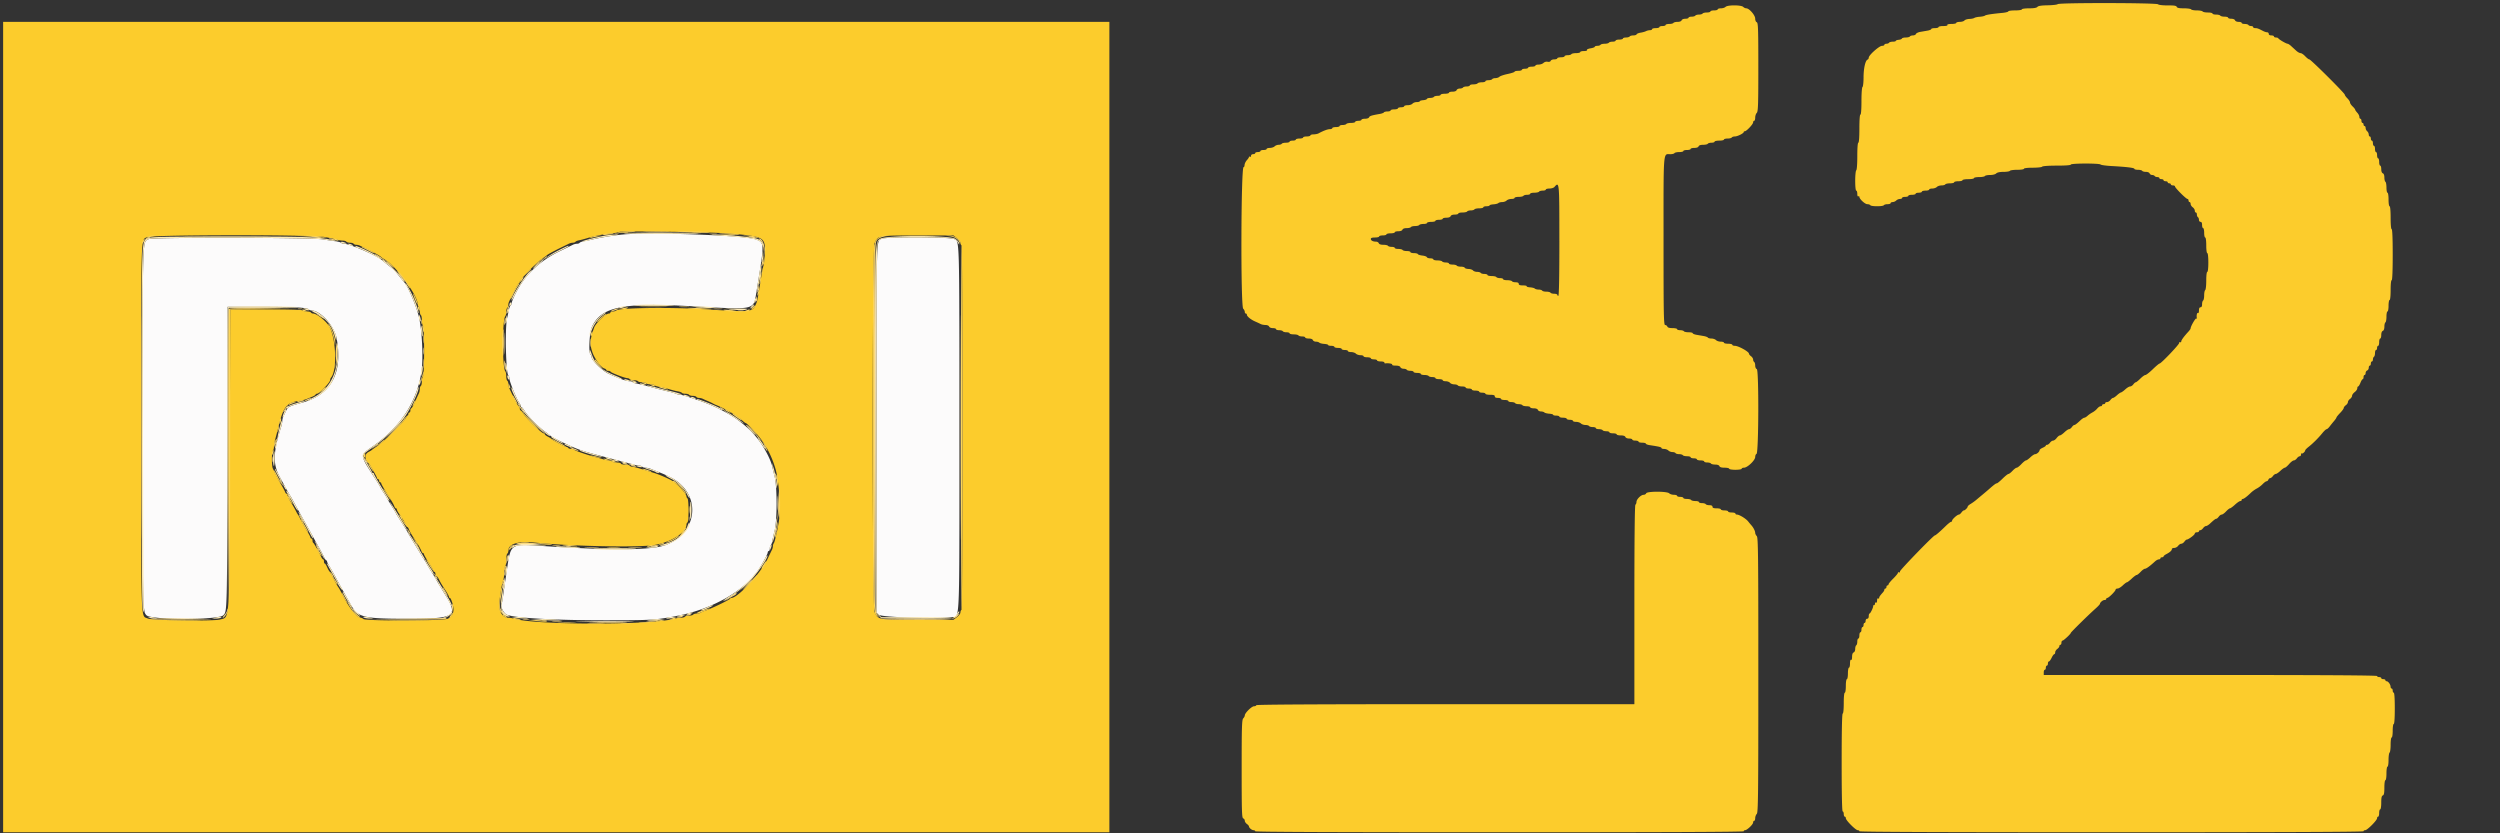
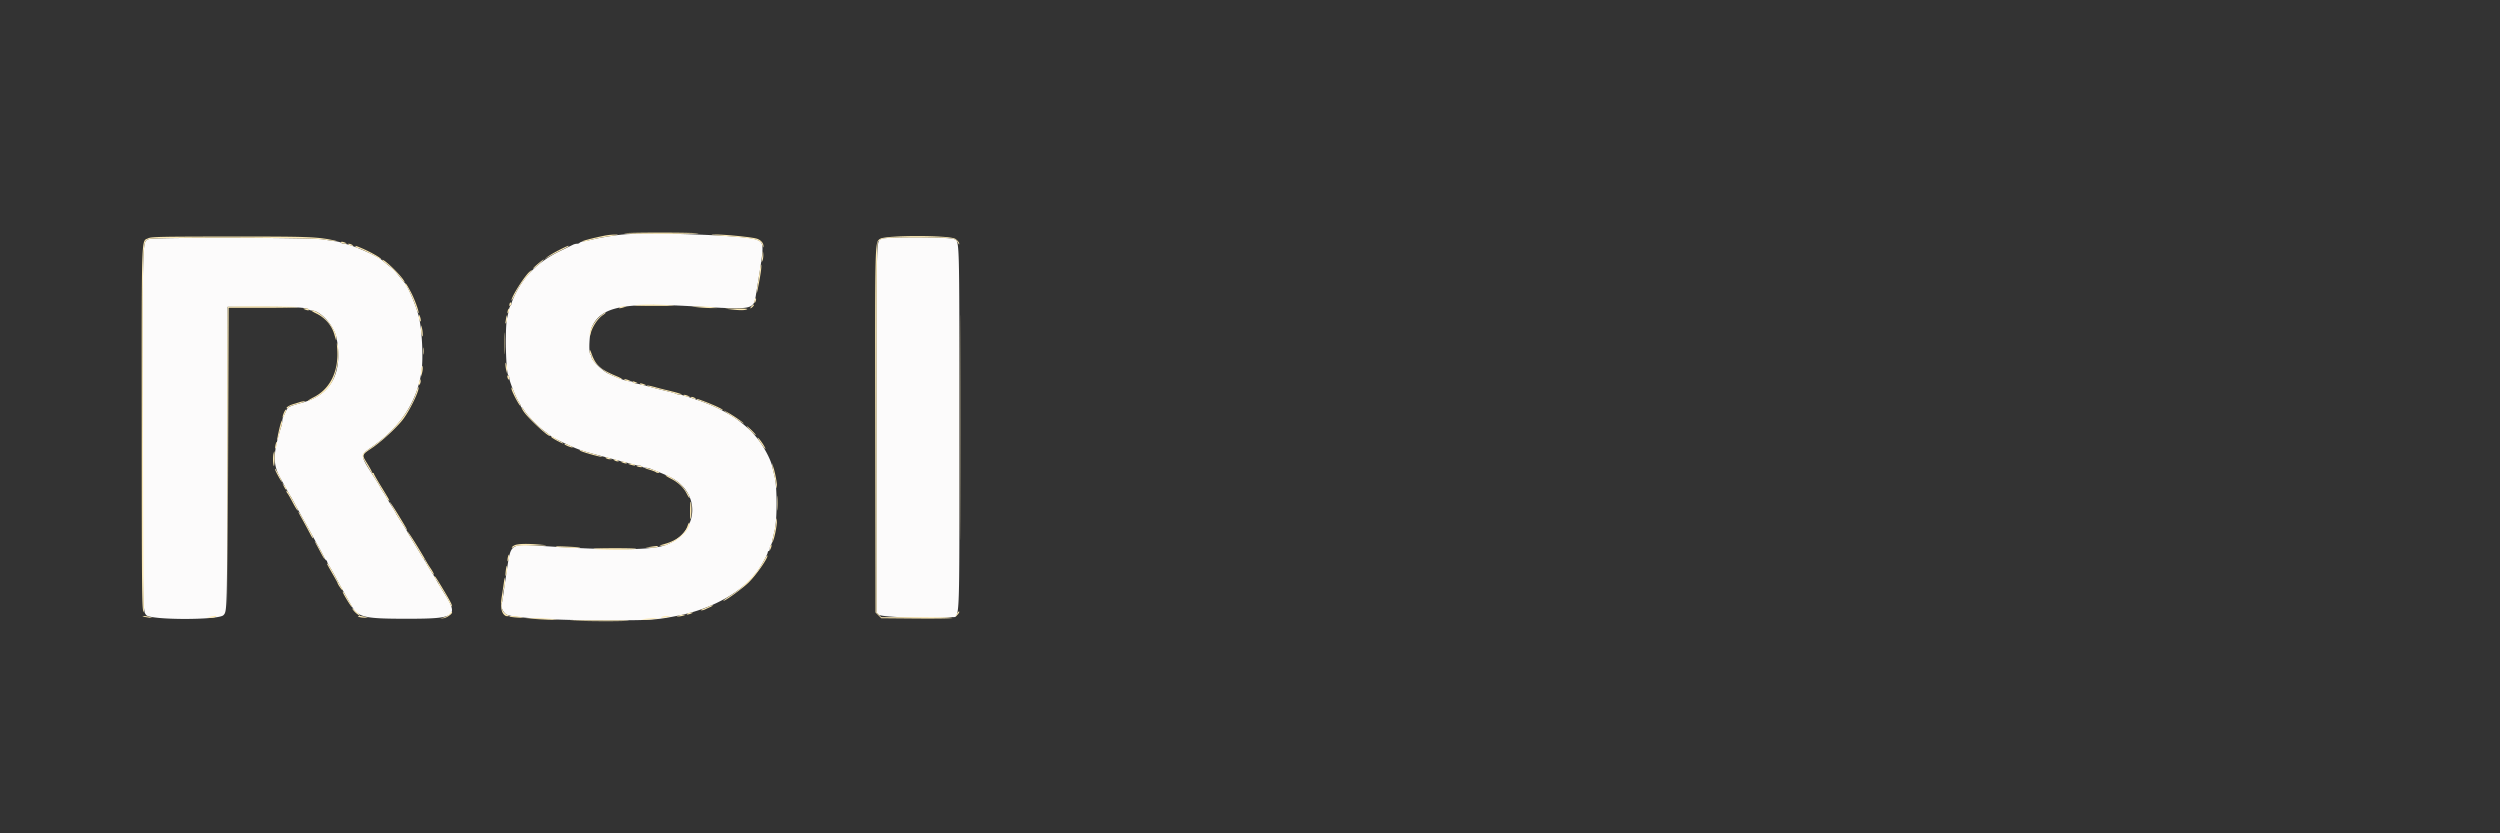
<svg xmlns="http://www.w3.org/2000/svg" width="400" height="133.333">
  <rect width="100%" height="100%" fill="#333333" stroke="none" />
  <g fill-rule="evenodd">
    <path d="M99.75 37.514c-1.465.132-3.578.478-5.083.833-.413.097-.995.217-1.294.267-.298.049-.584.156-.634.238-.051.081-.239.148-.418.148s-.456.065-.615.144c-.159.079-1.152.565-2.207 1.079-3.284 1.603-5.62 3.879-7.082 6.9-.321.663-.584 1.315-.584 1.448 0 .134-.066.284-.147.334-.081.05-.197.336-.256.635-.06.299-.193.918-.295 1.377-.366 1.636-.192 8.925.219 9.179.08.05.145.255.144.456-.003.434 1.101 3.176 1.533 3.807.166.243.302.525.302.625 0 .1.059.183.131.183.072 0 .273.243.448.541.443.758 2.177 2.541 3.171 3.261.459.332.871.643.917.692.165.176 1.103.689 2.167 1.185 2.48 1.156 2.715 1.237 6.5 2.237.87.23 1.883.5 2.25.598.366.099.966.254 1.333.344.367.09.897.234 1.178.32.282.085.671.155.866.155.194 0 .399.075.456.167.057.091.283.166.502.166.219 0 .571.068.782.151 1.757.694 2.328.934 3.088 1.3 5.093 2.448 4.778 8.807-.539 10.896-2.231.876-8.547.925-20.166.155-4.69-.311-4.699-.305-5.26 3.498-.088.596-.229 1.534-.312 2.084-.084.55-.228 1.562-.32 2.25-.093.687-.216 1.372-.274 1.522-.173.447.351 1.459.866 1.674 1.249.52 7.695.885 15.633.886 7.572.001 8.182-.038 11.833-.764 5.474-1.088 10.416-3.909 12.722-7.261.622-.904 1.528-2.579 1.528-2.823 0-.129.075-.234.167-.234.092 0 .167-.183.167-.407 0-.224.066-.448.148-.499.081-.05.188-.336.236-.634.049-.299.221-1.069.383-1.71.42-1.66.423-6.991.004-8.667-.16-.642-.33-1.354-.377-1.583-.19-.921-.963-2.494-1.883-3.834-2.037-2.967-5.531-5.315-10.261-6.895-2.102-.702-2.34-.771-2.639-.771-.156 0-.413-.069-.572-.152-.159-.083-.814-.271-1.456-.417a77.648 77.648 0 01-2.75-.702c-.871-.241-1.828-.474-2.127-.519-.298-.044-.584-.147-.634-.229-.051-.081-.251-.148-.445-.148-.553 0-1.764-.426-3.461-1.216-.916-.426-2.666-2.129-2.666-2.594 0-.185-.075-.383-.167-.44-.373-.23-.197-3.625.234-4.518 1.523-3.156 4.966-3.851 16.016-3.23 10.175.572 9.803.651 10.256-2.169.08-.504.22-1.366.31-1.916.991-6.046.981-6.163-.534-6.65-1.916-.616-16.677-1.145-21.032-.753m-75.958.744c-1.017.56-.959-1.266-.959 30.126 0 29.217.004 29.427.584 30.044.753.802 11.58.802 12.333 0 .59-.629.587-.49.627-25.178l.04-24.167 5.5.007c5.273.007 7.324.125 7.514.434.049.078.227.143.396.143 1.441 0 3.675 2.487 4.042 4.5.999 5.478-.845 8.944-5.452 10.244-2.376.67-2.338.649-2.728 1.506-.125.275-.294.63-.375.789a1.718 1.718 0 00-.147.655c0 .201-.074.596-.164.877-1.286 4.03-1.362 5.963-.311 7.929.962 1.799 1.651 3.036 1.81 3.25.068.091.423.729.788 1.416.366.688.966 1.775 1.333 2.417.368.642.931 1.654 1.251 2.25.32.596.84 1.534 1.156 2.085.315.551.681 1.244.812 1.542.132.297.296.54.365.54.07 0 .126.076.126.17 0 .093.177.449.392.791.216.342.692 1.185 1.059 1.872.366.688.877 1.625 1.135 2.083l.759 1.352.515.917C57.281 98.785 58.181 99 65.167 99c7.683 0 8.229-.352 6.029-3.895a65.048 65.048 0 01-1.601-2.688 26.827 26.827 0 00-.612-1c-.233-.367-.569-.93-.745-1.25-.177-.321-.359-.621-.405-.667a3.95 3.95 0 01-.32-.5c-.13-.229-.711-1.191-1.292-2.138-.58-.947-1.054-1.75-1.054-1.786 0-.035-.413-.704-.917-1.485-.504-.782-.917-1.452-.917-1.489 0-.038-.3-.545-.667-1.127-.368-.582-.718-1.171-.778-1.308-.061-.138-.323-.564-.583-.947-.259-.383-.472-.737-.472-.786 0-.05-.328-.599-.73-1.22-2.619-4.054-2.598-3.8-.443-5.31 4.43-3.102 7.09-7.202 7.778-11.987.303-2.11.099-6.514-.403-8.667-.401-1.722-1.796-5.011-2.368-5.583a32.241 32.241 0 01-.747-.917c-.815-1.024-.813-1.022-1.837-1.837a32.659 32.659 0 01-.916-.746c-.69-.69-5.232-2.667-6.127-2.667-.195 0-.394-.065-.443-.145-.05-.08-.485-.197-.969-.261a80.11 80.11 0 01-1.961-.289c-1.935-.311-27.319-.353-27.875-.047m117.291-.055c-.895.517-.833-1.731-.833 30.239v29.549l.379.379c.391.392 9.408.689 11.506.379 1.5-.221 1.364 2.809 1.364-30.283.001-31.22.042-29.764-.857-30.228-.602-.312-11.025-.343-11.559-.035" fill="#fcfbfb" />
-     <path d="M329.238.662c-.088.088-.814.172-1.612.186-1.007.017-1.51.095-1.642.255-.129.155-.566.23-1.338.23-.653 0-1.146.072-1.146.167 0 .094-.472.167-1.083.167-.596 0-1.084.068-1.084.152 0 .083-.431.193-.958.243-1.746.167-2.623.306-2.792.44-.091.074-.466.155-.833.18-.367.026-.752.11-.856.187-.104.077-.461.15-.793.162-.333.013-.688.123-.79.246-.102.123-.438.223-.748.223s-.563.075-.563.167c0 .091-.342.166-.76.166-.464 0-.72.065-.657.167.063.102-.192.167-.656.167-.418 0-.76.075-.76.166 0 .092-.263.167-.584.167-.321 0-.583.067-.583.148 0 .082-.263.195-.583.25l-1.18.205c-.328.057-.636.207-.684.333-.049.127-.264.231-.478.231-.214 0-.435.075-.492.166-.056.092-.354.167-.662.167-.308 0-.585.074-.615.165-.031.091-.262.182-.514.203-.252.021-.459.097-.459.168 0 .072-.22.131-.49.131-.269 0-.536.075-.593.166-.057.092-.249.167-.427.167-.177 0-.323.075-.323.167 0 .091-.172.166-.381.166-.44 0-2.119 1.494-2.119 1.885 0 .14-.083.282-.184.316-.353.117-.644 1.393-.647 2.831-.001.797-.077 1.495-.169 1.552-.097.06-.167 1.001-.167 2.26 0 1.326-.064 2.156-.166 2.156-.103 0-.167.861-.167 2.25s-.064 2.25-.167 2.25c-.102 0-.166.83-.166 2.157 0 1.258-.07 2.2-.167 2.26-.092.057-.167.807-.167 1.677 0 .937.068 1.573.167 1.573.092 0 .167.229.167.51 0 .297.069.467.166.407.092-.057.167-.023.167.075 0 .347.893 1.175 1.268 1.175.208 0 .425.075.482.166.134.217 2.032.217 2.167 0 .056-.091.323-.166.593-.166.269 0 .49-.075.49-.167 0-.092.145-.167.321-.167a.94.94 0 00.572-.25.973.973 0 01.595-.25c.19 0 .345-.075.345-.166 0-.092.225-.167.5-.167s.5-.075.5-.167c0-.091.263-.166.584-.166.32 0 .583-.075.583-.167 0-.092.225-.167.5-.167s.5-.075.5-.166c0-.092.262-.167.583-.167.321 0 .584-.075.584-.167 0-.091.219-.166.488-.166.268 0 .6-.113.738-.25.137-.138.476-.25.752-.25s.548-.075.605-.167c.057-.092.399-.167.76-.167s.657-.075.657-.166c0-.092.3-.167.666-.167.367 0 .667-.075.667-.167 0-.091.412-.166.917-.166.504 0 .916-.075.916-.167 0-.092.371-.167.824-.167.453 0 .87-.075.926-.166.057-.092.431-.167.832-.167.425 0 .832-.104.978-.25.162-.162.574-.25 1.169-.25.505 0 .965-.075 1.021-.167.057-.091.586-.166 1.177-.166.604 0 1.073-.073 1.073-.167 0-.098.58-.167 1.407-.167.774 0 1.453-.075 1.51-.166.06-.098 1.03-.167 2.343-.167 1.383 0 2.24-.064 2.24-.167 0-.214 4.541-.225 4.759-.011.087.086.87.195 1.741.244 2.469.137 3.667.283 3.667.449 0 .083.258.152.573.152.316 0 .62.075.677.166.057.092.326.167.598.167.287 0 .536.105.592.25.052.138.233.25.401.25s.352.075.409.167c.057.091.249.166.427.166.177 0 .323.075.323.167 0 .092.15.167.333.167.184 0 .334.075.334.166 0 .092.15.167.333.167.183 0 .333.075.333.167 0 .091.113.166.25.166.138 0 .25.075.25.167 0 .092.15.167.334.167.183 0 .333.076.333.17 0 .222 1.774 1.996 1.996 1.996.094 0 .171.113.171.25 0 .138.075.25.166.25.092 0 .167.134.167.297 0 .163.15.405.333.537.184.132.334.373.334.536 0 .164.075.297.166.297.092 0 .167.146.167.323 0 .178.075.37.167.427.091.057.166.249.166.427 0 .177.113.323.25.323.167 0 .25.167.25.5 0 .275.075.5.167.5.092 0 .167.337.167.75 0 .412.075.75.166.75.097 0 .167.528.167 1.25s.07 1.25.167 1.25c.098 0 .166.611.166 1.5s-.068 1.5-.166 1.5-.167.58-.167 1.407c0 .774-.075 1.453-.167 1.51-.091.056-.166.431-.166.833 0 .402-.075.777-.167.833-.092.057-.167.324-.167.594 0 .324-.084.49-.25.49-.167 0-.25.167-.25.51 0 .297-.069.466-.166.406-.151-.093-.257.418-.173.834.019.091-.021.112-.088.045-.114-.115-.906 1.26-.906 1.572 0 .08-.153.311-.341.514-.729.79-1.159 1.378-1.159 1.587 0 .12-.075.172-.167.115-.091-.057-.166.002-.166.131 0 .254-2.891 3.286-3.134 3.286-.081 0-.574.412-1.094.916-.521.504-1.05.917-1.176.917-.126 0-.492.262-.813.583-.321.321-.649.584-.73.584-.08 0-.255.15-.387.333-.132.183-.362.333-.512.333-.149 0-.494.207-.766.459s-.588.478-.703.503c-.114.025-.408.232-.653.459-.245.227-.524.413-.619.413-.095 0-.281.15-.413.333-.132.183-.374.333-.537.333-.163 0-.297.075-.297.167 0 .092-.112.167-.25.167-.137 0-.25.075-.25.166 0 .092-.107.167-.238.167-.13 0-.374.169-.541.375a2.831 2.831 0 01-.76.61c-.25.129-.603.373-.784.542-.181.168-.411.306-.511.306-.099 0-.361.169-.582.375-.641.6-.894.792-1.04.792-.075 0-.245.15-.377.333-.132.184-.337.334-.455.334s-.45.225-.738.5-.614.5-.725.5c-.111 0-.343.187-.515.416-.172.229-.428.417-.57.417-.141 0-.365.15-.497.333-.132.184-.336.334-.453.334-.118 0-.214.056-.214.126 0 .069-.225.225-.5.347-.275.122-.5.295-.5.386 0 .244-.441.641-.713.641-.13 0-.473.225-.76.5-.288.275-.604.5-.703.5-.099 0-.427.262-.73.583-.302.321-.642.583-.755.583-.113 0-.415.225-.672.5-.257.275-.549.5-.649.5-.1 0-.525.338-.943.75-.419.413-.831.75-.916.75-.154 0-.427.205-1.334 1-.261.23-.722.621-1.025.87-.302.249-.737.612-.966.807a7.71 7.71 0 01-.875.624c-.252.149-.459.335-.459.414 0 .184-.434.619-.618.619-.078 0-.25.15-.382.333-.132.183-.317.333-.411.334-.249 0-1.089.754-1.089.977 0 .104-.077.189-.171.189-.094 0-.495.319-.89.708-.843.83-1.573 1.459-1.693 1.459-.224 0-5.579 5.525-5.579 5.755 0 .146-.075.218-.167.161-.091-.056-.166-.023-.166.075 0 .097-.338.51-.75.917-.413.406-.75.818-.75.915 0 .097-.075.177-.167.177-.092 0-.167.112-.167.25 0 .137-.075.25-.166.25-.092 0-.167.08-.167.178 0 .098-.094.283-.208.411-.499.556-.625.741-.625.913 0 .101-.075.138-.167.081-.095-.059-.167.085-.167.333 0 .249-.071.392-.166.334-.092-.057-.167.014-.167.156 0 .143-.075.26-.167.26-.091 0-.15.057-.129.125.056.188-.433 1.209-.578 1.209-.069 0-.126.187-.126.416 0 .26-.094.417-.25.417-.139 0-.25.148-.25.333 0 .184-.075.334-.167.334-.091 0-.166.15-.166.333 0 .183-.075.333-.167.333-.092 0-.167.188-.167.417 0 .229-.075.417-.166.417-.092 0-.167.225-.167.5s-.075.5-.167.5c-.091 0-.166.22-.166.49 0 .269-.075.536-.167.593-.092.057-.167.316-.167.575 0 .266-.109.515-.25.569-.158.06-.25.316-.25.694 0 .356-.067.557-.166.495-.101-.062-.167.165-.167.574 0 .372-.075.676-.167.676-.091 0-.166.413-.166.917s-.075.917-.167.917c-.094 0-.167.472-.167 1.083s-.072 1.083-.166 1.083c-.1 0-.167.667-.167 1.667s-.067 1.667-.167 1.667c-.108 0-.166 2.722-.166 7.833 0 5.111.058 7.833.166 7.833.092 0 .167.188.167.417 0 .229.075.417.167.417.091 0 .166.114.166.253 0 .337 1.57 1.913 1.905 1.913.144 0 .262.075.262.167 0 .111 13.556.167 40.333.167 26.778 0 40.334-.056 40.334-.167 0-.092.118-.167.262-.167.335 0 1.904-1.576 1.904-1.913 0-.139.075-.253.167-.253.092 0 .167-.263.167-.584 0-.321.075-.583.166-.583.094 0 .167-.466.167-1.066 0-.793.064-1.09.25-1.161.189-.073.25-.38.25-1.268 0-.67.071-1.172.167-1.172.094 0 .166-.472.166-1.083s.073-1.083.167-1.083c.094 0 .167-.469.167-1.074 0-.59.075-1.12.166-1.176.092-.057.167-.624.167-1.26 0-.66.072-1.157.167-1.157.094 0 .166-.472.166-1.083s.073-1.084.167-1.084c.104 0 .167-.944.167-2.5 0-1.555-.063-2.5-.167-2.5-.092 0-.167-.15-.167-.333 0-.183-.075-.333-.166-.333-.092 0-.169-.132-.172-.292-.007-.36-.382-.875-.638-.875-.105 0-.19-.075-.19-.167 0-.091-.15-.166-.334-.166-.183 0-.333-.075-.333-.167 0-.092-.15-.167-.333-.167-.184 0-.334-.075-.334-.166 0-.111-9-.167-26.666-.167H327v-.417c0-.229.075-.416.167-.416.091 0 .166-.15.166-.334 0-.183.075-.333.167-.333.092 0 .167-.15.167-.333 0-.184.071-.334.159-.334.087 0 .283-.262.435-.583.152-.321.343-.583.425-.583.081 0 .147-.134.147-.297 0-.163.15-.405.334-.537.183-.132.333-.336.333-.453 0-.117.075-.213.167-.213.091 0 .166-.15.166-.334 0-.183.078-.333.173-.333.172 0 1.327-1.08 1.327-1.241 0-.104 2.846-2.905 3.903-3.842.414-.367.755-.729.758-.804.01-.235.47-.613.744-.613.144 0 .262-.075.262-.167a.17.17 0 01.172-.166c.224 0 1.328-1.104 1.328-1.328 0-.095.139-.172.309-.172.169 0 .544-.225.831-.5.288-.275.589-.5.669-.5.079 0 .423-.263.763-.584.34-.32.695-.583.79-.583.094 0 .381-.225.638-.5s.568-.5.692-.5c.215 0 .797-.424 1.594-1.159.203-.188.484-.341.625-.341.14 0 .256-.075.256-.167 0-.091.112-.166.25-.166.137 0 .25-.063.25-.139 0-.076.206-.245.458-.375.57-.294.875-.575.875-.808 0-.098.171-.178.38-.178s.488-.15.62-.334c.132-.183.357-.333.5-.333.143 0 .368-.15.5-.333.132-.184.3-.334.372-.334.27 0 1.291-.757 1.293-.958.001-.115.152-.208.335-.208.183 0 .333-.075.333-.167 0-.092.096-.167.214-.167.117 0 .321-.15.453-.333.132-.183.34-.333.461-.333s.401-.169.622-.375c.641-.6.894-.792 1.04-.792.075 0 .245-.15.377-.333.132-.184.344-.334.47-.334s.44-.225.697-.5c.257-.275.54-.5.629-.5.089 0 .449-.262.799-.583.35-.321.735-.583.854-.583.12 0 .218-.075.218-.167 0-.092.074-.167.164-.167.182 0 .663-.363 1.324-1 .237-.229.656-.529.93-.666a4.23 4.23 0 00.94-.709c.243-.252.527-.458.63-.458.104 0 .232-.113.285-.25.052-.138.184-.25.291-.25.107 0 .304-.15.436-.333.132-.184.337-.334.455-.334s.45-.225.738-.5c.287-.275.606-.5.708-.5.102 0 .409-.261.684-.579.274-.319.613-.582.753-.584.14-.002.363-.153.495-.337.132-.183.336-.333.453-.333.118 0 .214-.125.214-.278 0-.153.046-.231.103-.174.114.114.562-.278.565-.494.001-.076.241-.325.533-.554.691-.541 1.588-1.436 2.215-2.21.275-.339.576-.618.669-.62.093-.002.313-.195.489-.43.176-.234.494-.628.706-.875.212-.247.386-.503.386-.57 0-.067.263-.393.584-.723.321-.33.583-.69.583-.8 0-.109.15-.307.333-.439.184-.132.334-.357.334-.5 0-.143.15-.368.333-.5.183-.132.333-.363.333-.513 0-.15.188-.414.417-.586.229-.172.417-.445.417-.607 0-.161.061-.294.135-.294.075 0 .239-.262.365-.583.126-.321.29-.583.364-.583.075 0 .136-.15.136-.334 0-.183.075-.333.166-.333.092 0 .167-.142.167-.316 0-.173.113-.358.25-.411.137-.053.25-.248.25-.434 0-.187.075-.339.167-.339.091 0 .166-.15.166-.333 0-.184.075-.334.167-.334.092 0 .167-.145.167-.323 0-.178.075-.37.166-.427.092-.056.167-.323.167-.593 0-.269.075-.49.167-.49.091 0 .166-.15.166-.333 0-.184.075-.334.167-.334.092 0 .167-.262.167-.583 0-.321.075-.583.166-.583.092 0 .167-.255.167-.566 0-.349.096-.602.25-.661.156-.06.25-.314.25-.675 0-.318.075-.625.167-.682.091-.056.166-.473.166-.926 0-.453.075-.824.167-.824.092 0 .167-.412.167-.916s.075-.917.166-.917c.1 0 .167-.639.167-1.583 0-.945.067-1.584.167-1.584.106 0 .166-1.472.166-4.083s-.06-4.083-.166-4.083c-.101 0-.167-.723-.167-1.834 0-1.111-.066-1.833-.167-1.833-.094 0-.166-.472-.166-1.083s-.073-1.084-.167-1.084c-.092 0-.167-.37-.167-.823 0-.453-.075-.87-.166-.927-.092-.056-.167-.363-.167-.681 0-.361-.094-.615-.25-.675-.154-.059-.25-.313-.25-.661 0-.312-.075-.566-.167-.566-.091 0-.166-.262-.166-.583 0-.321-.075-.584-.167-.584-.092 0-.167-.225-.167-.5s-.075-.5-.166-.5c-.092 0-.167-.225-.167-.5s-.075-.5-.167-.5c-.091 0-.166-.187-.166-.416 0-.229-.075-.417-.167-.417-.092 0-.167-.15-.167-.333 0-.184-.075-.334-.166-.334-.092 0-.167-.14-.167-.313a.775.775 0 00-.25-.52.775.775 0 01-.25-.52c0-.173-.075-.313-.167-.313-.091 0-.166-.113-.166-.25 0-.138-.075-.25-.167-.25-.092 0-.167-.15-.167-.334 0-.183-.075-.333-.166-.333-.092 0-.167-.136-.167-.302 0-.166-.15-.463-.333-.66-.184-.196-.335-.417-.337-.489-.001-.073-.189-.309-.416-.525-.228-.216-.414-.5-.414-.632s-.187-.428-.417-.657c-.229-.229-.416-.492-.416-.584 0-.231-5.447-5.651-5.679-5.651-.103 0-.398-.225-.655-.5s-.589-.5-.739-.5c-.15 0-.458-.169-.685-.375-.227-.206-.596-.544-.82-.75-.224-.206-.481-.375-.572-.375-.216 0-1.418-.701-1.489-.87-.031-.071-.2-.13-.375-.13-.176 0-.32-.075-.32-.167 0-.091-.187-.166-.416-.166-.26 0-.417-.095-.417-.25a.252.252 0 00-.252-.25c-.139 0-.42-.087-.625-.193-.803-.415-.963-.474-1.287-.474-.185 0-.336-.075-.336-.167 0-.091-.146-.166-.323-.166-.178 0-.37-.075-.427-.167-.057-.092-.324-.167-.593-.167-.27 0-.49-.075-.49-.166 0-.092-.217-.167-.483-.167-.274 0-.523-.107-.578-.25-.056-.146-.305-.25-.601-.25-.278 0-.505-.075-.505-.167 0-.091-.258-.166-.573-.166-.316 0-.62-.075-.677-.167-.057-.092-.361-.167-.677-.167-.315 0-.573-.075-.573-.166 0-.092-.333-.167-.74-.167s-.787-.075-.843-.167c-.057-.091-.469-.166-.917-.166-.448 0-.86-.075-.917-.167-.056-.092-.578-.167-1.158-.167-.763 0-1.081-.066-1.148-.238-.069-.182-.418-.237-1.447-.23-.792.005-1.434-.069-1.543-.178-.242-.242-15.807-.267-16.049-.025m-53.146.436c-.129.129-.465.235-.747.235-.281 0-.512.075-.512.167 0 .092-.262.167-.583.167-.321 0-.583.075-.583.166 0 .092-.258.167-.574.167-.315 0-.62.075-.676.167-.057.091-.319.166-.584.166-.264 0-.526.075-.583.167-.057.092-.324.167-.593.167-.27 0-.49.075-.49.166 0 .092-.228.167-.506.167-.295 0-.545.104-.601.25-.058.153-.311.25-.651.25-.306 0-.602.075-.659.167-.057.091-.361.166-.677.166-.315 0-.573.075-.573.167 0 .092-.225.167-.5.167s-.5.075-.5.166c0 .092-.263.167-.583.167-.321 0-.584.075-.584.167 0 .091-.155.166-.344.166-.189 0-.471.068-.625.15-.154.083-.542.192-.861.242-.319.05-.607.17-.639.267-.032.096-.273.175-.535.175s-.522.075-.579.166c-.057.092-.324.167-.593.167-.27 0-.49.075-.49.167 0 .091-.263.166-.584.166-.321 0-.583.075-.583.167 0 .092-.221.167-.49.167-.27 0-.537.075-.593.166-.057.092-.357.167-.667.167-.31 0-.61.075-.667.167-.056.091-.286.166-.51.166-.223 0-.406.066-.406.146 0 .08-.304.194-.675.253-.377.06-.63.18-.573.271.058.095-.147.164-.492.164-.327 0-.594.075-.594.166 0 .092-.295.167-.656.167-.362 0-.704.075-.76.167-.057.091-.324.166-.594.166-.269 0-.49.075-.49.167 0 .092-.262.167-.583.167-.321 0-.583.075-.583.166 0 .092-.217.167-.483.167-.265 0-.521.103-.57.229-.054.141-.244.2-.491.153a.784.784 0 00-.668.187c-.146.145-.495.264-.776.264-.282 0-.512.075-.512.167 0 .092-.263.167-.584.167-.321 0-.583.075-.583.166 0 .092-.225.167-.5.167s-.5.075-.5.167c0 .091-.263.166-.583.166-.321 0-.584.062-.584.137 0 .076-.497.241-1.105.368-.609.127-1.203.328-1.322.446-.119.119-.404.216-.634.216-.231 0-.465.075-.522.167-.057.091-.324.166-.593.166-.27 0-.49.075-.49.167 0 .092-.258.167-.574.167-.315 0-.62.075-.676.166-.057.092-.361.167-.677.167-.315 0-.573.075-.573.167 0 .091-.221.166-.49.166-.27 0-.537.075-.594.167-.056.092-.288.167-.515.167-.226 0-.455.112-.508.25-.059.154-.312.25-.661.25-.311 0-.566.075-.566.166 0 .092-.3.167-.666.167-.367 0-.667.075-.667.167 0 .091-.221.166-.49.166-.27 0-.537.075-.593.167-.057.092-.318.167-.58.167-.262 0-.501.072-.531.161-.031.089-.3.18-.598.202-.298.023-.541.1-.541.172 0 .072-.216.131-.48.131s-.573.113-.687.25c-.114.138-.461.25-.77.25-.31 0-.563.075-.563.167 0 .092-.225.167-.5.167s-.5.075-.5.166c0 .092-.263.167-.584.167-.321 0-.583.075-.583.167 0 .091-.221.166-.49.166-.27 0-.532.067-.582.149-.05.081-.336.19-.635.242-1.333.23-1.658.332-1.741.547-.05.132-.327.229-.653.229-.311 0-.566.075-.566.167 0 .091-.225.166-.5.166s-.5.075-.5.167c0 .092-.295.167-.656.167-.362 0-.704.075-.76.166-.057.092-.324.167-.594.167-.269 0-.49.075-.49.167 0 .091-.262.166-.583.166-.321 0-.583.075-.583.167 0 .092-.176.167-.391.167-.353 0-1.021.249-1.815.677-.16.086-.516.156-.792.156s-.502.075-.502.167c0 .091-.263.166-.584.166-.321 0-.583.075-.583.167 0 .092-.263.167-.583.167-.321 0-.584.075-.584.166 0 .092-.225.167-.5.167s-.5.075-.5.167c0 .091-.258.166-.573.166-.316 0-.62.075-.677.167-.056.092-.28.167-.498.167-.217 0-.507.112-.645.25-.137.137-.48.25-.761.25-.282 0-.512.075-.512.166 0 .092-.225.167-.5.167s-.5.075-.5.167c0 .091-.188.166-.417.166-.229 0-.417.075-.417.167 0 .092-.15.167-.333.167-.191 0-.333.111-.333.26 0 .142-.075.213-.167.156-.092-.056-.167-.037-.167.042 0 .08-.15.307-.334.505-.185.197-.35.544-.369.769-.019.226-.085.379-.148.34-.425-.263-.492 22.227-.068 22.652.139.138.253.37.253.514 0 .144.075.262.166.262.092 0 .167.085.167.188 0 .267.635.785 1.328 1.085.324.14.719.323.878.407.159.084.507.153.774.153.277 0 .525.107.58.25.056.146.306.25.601.25.278 0 .506.075.506.167 0 .091.22.166.49.166.269 0 .536.075.593.167.057.092.324.167.593.167.27 0 .49.075.49.166 0 .092.296.167.657.167.361 0 .703.075.76.167.057.091.324.166.593.166.27 0 .49.075.49.167 0 .092.255.167.566.167.349 0 .602.095.661.25.053.137.271.25.485.25.213 0 .46.071.547.158.087.088.44.178.783.201.344.023.625.102.625.175s.225.132.5.132.5.075.5.167c0 .092.262.167.583.167.321 0 .584.075.584.166 0 .092.225.167.5.167s.5.075.5.167c0 .091.23.166.512.166.281 0 .624.113.761.25.138.138.47.25.739.25.268 0 .488.075.488.167 0 .092.262.167.583.167.321 0 .583.075.583.166 0 .092.225.167.5.167s.5.075.5.167c0 .091.263.166.584.166.32 0 .583.075.583.167 0 .092.056.158.125.147.476-.075 1.211.047 1.125.186-.062.101.159.167.556.167.431 0 .691.086.754.25.053.137.282.25.508.25.227 0 .459.075.515.167.057.091.324.166.594.166.269 0 .49.075.49.167 0 .092.262.167.583.167.321 0 .583.075.583.166 0 .092.258.167.574.167.315 0 .62.075.676.167.057.091.324.166.594.166.269 0 .49.075.49.167 0 .092.262.167.583.167.321 0 .583.075.583.166 0 .092.216.167.48.167s.573.112.687.25c.114.137.419.25.677.25.259 0 .516.075.573.167.057.091.361.166.677.166.315 0 .573.075.573.167 0 .092.225.167.5.167s.5.075.5.166c0 .092.262.167.583.167.321 0 .584.075.584.167 0 .091.225.166.5.166s.5.075.5.167c0 .092.337.167.75.167.555 0 .75.064.75.25 0 .166.166.25.5.25.275 0 .5.075.5.166 0 .092.262.167.583.167.321 0 .583.075.583.167 0 .091.221.166.49.166.27 0 .537.075.594.167.056.092.319.167.583.167.264 0 .527.075.583.166.057.092.361.167.677.167.315 0 .573.075.573.167 0 .091.255.166.566.166.349 0 .602.096.661.25.053.138.271.25.485.25.213 0 .46.072.547.159.087.087.44.178.783.201.344.023.625.101.625.174 0 .073.225.133.5.133s.5.075.5.167c0 .091.262.166.583.166.321 0 .584.075.584.167 0 .092.225.167.5.167s.5.075.5.166c0 .092.23.167.512.167.281 0 .624.112.761.25.138.137.466.25.729.25.263 0 .524.075.581.167.057.091.324.166.593.166.27 0 .49.075.49.167 0 .092.221.167.49.167.27 0 .537.075.594.166.056.092.323.167.593.167.269 0 .49.075.49.167 0 .091.262.166.583.166.321 0 .584.075.584.167 0 .092.292.167.649.167.422 0 .682.087.744.25.056.146.306.25.601.25.278 0 .506.075.506.166 0 .092.225.167.5.167s.5.075.5.167c0 .091.262.166.583.166.321 0 .583.067.583.149 0 .083.282.192.625.244 1.492.225 1.875.319 1.875.459 0 .082.193.148.429.148s.541.113.678.25c.138.138.428.25.645.25.218 0 .442.075.498.167.057.092.319.167.584.167.264 0 .526.075.583.166.057.092.361.167.677.167.315 0 .573.075.573.167 0 .091.225.166.5.166s.5.075.5.167c0 .092.262.167.583.167.321 0 .584.075.584.166 0 .092.22.167.49.167.269 0 .536.075.593.167.057.091.363.166.682.166.36 0 .615.095.674.25.066.17.331.25.828.25.403 0 .733.075.733.167 0 .093.444.167 1 .167.555 0 1-.074 1-.167 0-.092.168-.167.375-.167.546 0 1.791-1.193 1.791-1.717 0-.232.094-.453.209-.491.346-.115.392-13.43.047-13.563-.147-.056-.256-.299-.256-.57 0-.26-.075-.519-.166-.575-.092-.057-.167-.232-.167-.39s-.15-.395-.333-.527c-.184-.132-.334-.318-.334-.413 0-.315-1.689-1.254-2.255-1.254-.226 0-.411-.075-.411-.166 0-.092-.3-.167-.667-.167-.367 0-.667-.075-.667-.167 0-.091-.23-.166-.512-.166-.281 0-.624-.113-.761-.25-.138-.138-.466-.25-.729-.25-.263 0-.519-.067-.57-.149-.05-.081-.354-.194-.676-.25l-1.168-.203c-.321-.056-.584-.168-.584-.25 0-.082-.295-.148-.656-.148-.362 0-.704-.075-.76-.167-.057-.092-.324-.167-.594-.167-.269 0-.49-.075-.49-.166 0-.092-.329-.167-.732-.167-.497 0-.763-.08-.828-.25a.41.41 0 00-.351-.25c-.227 0-.255-1.482-.255-13.44 0-14.965-.088-13.876 1.115-13.888.292-.003.578-.08.635-.172.056-.092.398-.167.76-.167.361 0 .656-.075.656-.166 0-.092.263-.167.584-.167.32 0 .583-.075.583-.167 0-.091.265-.166.589-.166.369 0 .624-.093.684-.25.062-.162.321-.25.735-.25.351 0 .685-.075.742-.167.057-.092.324-.167.593-.167.27 0 .49-.075.49-.166 0-.092.338-.167.75-.167.413 0 .75-.075.75-.167 0-.091.258-.166.574-.166.315 0 .62-.075.676-.167.057-.092.28-.167.497-.167.418 0 1.417-.498 1.419-.708.001-.069.078-.125.173-.125.269 0 1.328-1.126 1.328-1.411 0-.141.075-.256.167-.256.091 0 .166-.23.166-.512 0-.281.113-.624.25-.761.215-.215.25-1.259.25-7.327 0-6.137-.033-7.09-.25-7.173-.143-.055-.25-.304-.25-.583 0-.541-.955-1.644-1.423-1.644-.147 0-.371-.103-.497-.229-.32-.321-2.502-.325-2.821-.006M.5 68.333v64.834h177V3.5H.5v64.833m249-29.833c0 5.778-.058 8.833-.167 8.833a.167.167 0 01-.166-.166c0-.092-.221-.167-.49-.167-.27 0-.537-.075-.594-.167-.056-.091-.356-.166-.666-.166-.31 0-.61-.075-.667-.167-.057-.092-.309-.167-.56-.167-.251 0-.528-.071-.615-.158-.088-.088-.435-.178-.773-.2-.338-.023-.577-.102-.531-.175.045-.073-.222-.133-.594-.133-.491 0-.677-.069-.677-.25 0-.166-.166-.25-.49-.25-.27 0-.537-.075-.593-.167-.057-.092-.399-.167-.76-.167s-.657-.075-.657-.166c0-.092-.221-.167-.49-.167-.27 0-.537-.075-.593-.167-.057-.091-.399-.166-.76-.166S238 44.092 238 44c0-.092-.221-.167-.49-.167-.27 0-.537-.075-.593-.166-.057-.092-.315-.167-.573-.167-.258 0-.554-.101-.656-.225-.103-.123-.429-.231-.726-.24-.296-.008-.565-.094-.598-.192-.032-.097-.31-.176-.618-.176s-.606-.075-.663-.167c-.056-.092-.361-.167-.676-.167-.316 0-.574-.075-.574-.166 0-.092-.22-.167-.49-.167-.269 0-.536-.075-.593-.167-.057-.091-.399-.166-.76-.166s-.657-.075-.657-.167c0-.092-.218-.167-.486-.167-.267 0-.514-.083-.548-.185-.034-.103-.359-.219-.722-.258-.363-.04-.685-.144-.716-.231-.03-.087-.312-.159-.625-.159s-.569-.075-.569-.167c0-.091-.258-.166-.574-.166-.315 0-.62-.075-.676-.167-.057-.092-.361-.167-.677-.167-.315 0-.573-.075-.573-.166 0-.092-.221-.167-.49-.167-.27 0-.537-.075-.594-.167-.056-.091-.39-.166-.742-.166-.414 0-.672-.088-.735-.25-.052-.138-.242-.25-.42-.25-.502 0-.853-.179-.853-.435 0-.16.208-.232.667-.232.367 0 .667-.075.667-.167 0-.091.262-.166.583-.166.321 0 .583-.075.583-.167 0-.092.3-.167.667-.167.367 0 .667-.075.667-.166 0-.092.254-.167.565-.167.349 0 .602-.096.662-.25.059-.156.314-.25.674-.25.319 0 .625-.075.682-.167.057-.091.357-.166.667-.166.31 0 .61-.075.666-.167.057-.092.361-.167.677-.167.315 0 .573-.075.573-.166 0-.092.3-.167.667-.167.367 0 .667-.075.667-.167 0-.091.262-.166.583-.166.321 0 .583-.075.583-.167 0-.092.265-.167.589-.167.369 0 .624-.093.684-.25.06-.154.313-.25.662-.25.311 0 .565-.075.565-.166 0-.092.296-.167.657-.167.361 0 .703-.075.76-.167.057-.091.319-.166.583-.166.265 0 .527-.075.584-.167.056-.092.398-.167.76-.167.361 0 .656-.075.656-.166 0-.092.225-.167.5-.167s.5-.06.5-.133c0-.073.281-.151.625-.174.344-.023.696-.114.783-.201.088-.087.364-.159.614-.159s.567-.112.705-.25c.137-.137.48-.25.761-.25.282 0 .512-.075.512-.166 0-.092.296-.167.657-.167.361 0 .703-.075.76-.167.057-.091.324-.166.593-.166.27 0 .49-.075.49-.167 0-.092.296-.167.657-.167.361 0 .703-.075.76-.166.057-.092.324-.167.593-.167.27 0 .49-.075.49-.167 0-.091.26-.166.577-.166.317 0 .674-.11.792-.244.797-.904.798-.895.798 8.577M116 37.321c6.231.462 6.443.563 6.378 3.061-.022.823-.11 1.73-.196 2.016-.086.285-.247 1.081-.358 1.769-.626 3.878-.655 4.03-.877 4.5-.61 1.29-.604 1.29-8.197.814-5.607-.351-13.698-.236-14.158.202-.087.083-.331.15-.542.15-.211 0-.383.075-.383.167 0 .092-.116.167-.257.167-.492 0-2.089 1.53-2.35 2.251-.673 1.862-.724 2.723-.236 4.055.357.978 1.401 2.363 1.873 2.487.167.043.303.145.303.226 0 .081.144.147.319.147.176 0 .345.063.375.14.069.172 2.294 1.027 2.675 1.027.153 0 .324.075.381.167.057.091.357.166.667.166.31 0 .61.075.666.167.057.092.357.167.667.167.31 0 .61.075.667.166.056.092.356.167.666.167.31 0 .605.067.656.149.051.082.374.186.718.231.345.045 1.039.211 1.543.368.504.158 1.161.325 1.46.371.299.047.584.151.635.233.05.081.307.148.572.148.264 0 .526.075.583.167.057.091.319.166.583.166.265 0 .527.075.584.167.056.092.249.167.428.167.18 0 .456.066.616.147.159.081.514.24.789.353.275.113.612.272.75.353.138.082.362.194.5.249 1.427.572 3.356 1.685 4.092 2.36.322.296.623.538.668.538.203 0 1.373 1.187 2.247 2.28 1.146 1.433 2.059 3.247 2.592 5.151.579 2.068.839 6.361.509 8.402-.238 1.47-.654 3.253-.797 3.408-.079.087-.144.295-.144.461 0 .166-.067.432-.149.592-.083.159-.398.814-.703 1.456-1.071 2.261-4.765 6.25-5.787 6.25-.092 0-.192.06-.222.134-.07.168-2.993 1.58-3.889 1.878-.367.122-.738.282-.825.355-.087.073-.364.133-.615.133-.252 0-.504.075-.56.166-.057.092-.357.167-.667.167-.31 0-.61.075-.667.167-.056.091-.337.166-.623.166s-.75.07-1.032.154c-3.472 1.045-22.266 1.046-25.69.002a3.95 3.95 0 00-.935-.156c-.938 0-1.578-1.114-1.417-2.467.203-1.702.482-3.287.628-3.558.084-.158.153-.699.153-1.204s.075-.964.166-1.021c.092-.056.167-.506.167-1 0-.493.075-.943.167-1 .091-.056.166-.256.166-.443 0-1.151 1.545-1.605 4.452-1.309 5.682.579 16.403.791 18.889.374 2.728-.459 5.159-2.002 5.159-3.275 0-.134.075-.29.167-.347.095-.058.167-.887.167-1.916 0-1.03-.072-1.859-.167-1.917-.092-.057-.167-.214-.167-.35 0-.34-1.223-1.744-2.018-2.317-.486-.35-2.208-1.119-3.148-1.406a346.27 346.27 0 01-1.912-.594c-.731-.229-1.458-.416-1.616-.416-.157 0-.332-.075-.389-.167-.057-.092-.399-.167-.76-.167s-.657-.075-.657-.166c0-.092-.295-.167-.656-.167-.362 0-.704-.075-.76-.167-.057-.091-.262-.166-.457-.166-.194 0-.583-.07-.865-.156a45.392 45.392 0 00-1.262-.354c-1.355-.36-3.415-1.071-3.472-1.199-.03-.068-.232-.125-.448-.125-.217 0-.44-.075-.496-.166-.057-.092-.207-.167-.335-.167-.214 0-2.227-1.1-2.415-1.32-.046-.053-.29-.204-.542-.333-.252-.13-.458-.299-.458-.375 0-.076-.075-.139-.166-.139-.353 0-2.811-2.389-3.299-3.208-.151-.252-.333-.458-.405-.458-.072 0-.13-.15-.13-.334 0-.183-.069-.333-.154-.333-.084 0-.431-.581-.77-1.292a134.36 134.36 0 00-.763-1.581 1.84 1.84 0 01-.147-.698c0-.225-.075-.456-.166-.512-.092-.057-.167-.384-.167-.727 0-.343-.069-.695-.153-.782-.493-.509-.493-8.305 0-8.816.084-.087.153-.402.153-.699 0-.297.075-.586.167-.643.091-.057.166-.25.166-.429 0-.356-.01-.331.918-2.196.354-.71.704-1.292.779-1.292.075 0 .137-.108.137-.24 0-.334 2.571-3.013 3.493-3.64.416-.283.794-.557.84-.609.121-.137 1.087-.665 2.244-1.227.553-.269 1.136-.555 1.295-.636a1.62 1.62 0 01.616-.148c.179 0 .366-.066.416-.147.051-.081.299-.185.552-.232.253-.046.873-.21 1.377-.364 1.176-.359 2.279-.573 3.792-.738.665-.072 1.263-.185 1.329-.251.166-.166 14.12.016 16.879.22m-64 .608c.779.146 1.647.334 1.928.418.282.084.709.153.949.153s.483.075.54.167c.056.091.319.166.583.166.264 0 .527.075.583.167.057.092.25.167.429.167s.456.068.615.152c.159.084.702.35 1.206.592 1.018.489 2.039 1.07 2.167 1.233.046.058.295.224.553.369 1.773.992 5.28 5.748 5.28 7.16 0 .169.075.354.167.41.092.057.167.357.167.667 0 .31.075.61.166.667.092.056.167.421.167.81 0 .388.079.786.176.883.243.242.244 7.87.002 8.112-.098.098-.178.459-.178.801 0 .343-.075.67-.167.727-.091.057-.166.287-.166.512 0 .225-.07.539-.155.699-.085.159-.361.758-.612 1.331-.252.573-.52 1.041-.596 1.041-.076 0-.137.15-.137.334 0 .183-.075.333-.167.333-.092 0-.167.112-.167.25 0 .137-.075.25-.166.25-.092 0-.167.116-.167.259 0 .345-3.528 3.867-4.583 4.576-.459.308-.871.602-.917.654-.046.052-.286.199-.533.326-.682.352-.659 1.246.047 1.852.176.151 1.319 2.181 1.319 2.342 0 .087.075.158.167.158.092 0 .167.112.167.25 0 .137.075.25.166.25a.17.17 0 01.167.17c0 .094.319.675.708 1.291.984 1.555 1.285 2.076 1.399 2.414.054.16.165.291.246.291.081 0 .147.083.147.183 0 .1.169.419.375.708.499.698.945 1.459 1.066 1.818.054.16.155.291.226.291.07 0 .172.132.226.292.103.308.489.978 1.015 1.765.491.734.925 1.498 1.033 1.818.054.161.164.292.245.292.081 0 .147.074.147.165 0 .091.338.691.75 1.335.413.644.75 1.244.75 1.335 0 .091.075.165.167.165.092 0 .167.15.167.333 0 .184.066.334.147.334.082 0 .271.243.422.541.306.607.477.892 1.139 1.903.252.384.458.779.458.877 0 .098.063.179.14.179.193 0 .583 1.229.583 1.837 0 .704-.321 1.216-.939 1.501-.726.334-13.144.368-13.475.037a.773.773 0 00-.467-.209c-.597 0-1.94-1.748-3.009-3.916-.227-.459-.45-.871-.497-.917-.099-.097-.507-.823-1.043-1.857-.207-.4-.42-.764-.473-.81-.053-.046-.202-.327-.332-.625s-.292-.541-.362-.541c-.069 0-.126-.15-.126-.334 0-.183-.056-.334-.125-.334-.068-.001-.205-.17-.304-.375-.464-.971-1.167-2.213-1.279-2.263-.069-.03-.125-.199-.125-.375s-.075-.319-.167-.319a.172.172 0 01-.166-.175c0-.096-.245-.565-.545-1.042-.3-.477-.73-1.242-.956-1.7-.226-.458-.45-.871-.497-.917-.048-.046-.196-.308-.331-.583a20.958 20.958 0 00-.791-1.378c-.301-.483-.547-.99-.547-1.125 0-.136-.066-.247-.147-.247-.081 0-.191-.131-.244-.292-.053-.16-.362-.741-.687-1.291a21.703 21.703 0 01-.853-1.584 20.793 20.793 0 00-.416-.872c-.207-.392-.195-2.749.014-2.878.091-.056.166-.337.166-.623s.073-.75.162-1.032c.089-.281.361-1.333.605-2.337.475-1.954.9-2.874 1.567-3.389.398-.307.682-.396 2-.624.32-.055.733-.164.916-.242.184-.078.577-.241.875-.363.298-.121.542-.278.542-.347 0-.069.094-.126.209-.126.384 0 2.124-1.817 2.124-2.219 0-.118.062-.286.138-.373.985-1.132.816-6.2-.271-8.14-.489-.873-2.011-2.101-2.603-2.101-.134 0-.29-.075-.347-.167-.057-.092-.357-.167-.667-.167-.31 0-.61-.075-.666-.166-.066-.106-2.196-.167-5.842-.167h-5.738l-.062 23.625c-.07 27.15.026 25.55-1.574 25.999-1.01.282-10.907.147-11.544-.158-1.159-.556-1.074 1.877-1.074-30.549 0-31.732-.054-29.881.886-30.464.664-.412 26.337-.433 28.531-.024m101.109.163c.307.234.558.567.558.74 0 .173.075.361.166.418.11.068.167 9.971.167 29.167s-.057 29.098-.167 29.166c-.091.057-.166.245-.166.418 0 .174-.251.507-.558.741l-.557.425h-5.709c-6.419 0-6.391.005-6.93-1.285-.371-.888-.373-58.039-.001-58.927.539-1.291.464-1.277 6.906-1.283l5.734-.005.557.425m110.279 40.839c-.05.13-.236.236-.413.236-.421 0-1.142.725-1.142 1.149 0 .182-.075.377-.166.434-.11.068-.167 5.585-.167 16.01v15.907h-30.25c-20.056 0-30.25.056-30.25.166 0 .092-.159.167-.353.167-.38 0-1.48 1.086-1.48 1.461 0 .126-.113.342-.25.479-.215.216-.25 1.342-.25 8.077 0 6.803.032 7.839.25 7.923.137.052.25.221.25.374 0 .154.15.387.333.519.183.132.333.304.333.382 0 .235.458.618.738.618.144 0 .262.075.262.167 0 .111 13.139.167 39.084.167 25.944 0 39.083-.056 39.083-.167 0-.092.094-.168.208-.169.323-.004 1.292-.926 1.292-1.228 0-.148.075-.27.167-.27.091 0 .166-.193.166-.428 0-.236.113-.541.25-.679.22-.22.25-2.914.25-22.226 0-19.312-.03-22.006-.25-22.226-.137-.138-.25-.369-.25-.514 0-.283-.292-.861-.612-1.211a14.424 14.424 0 01-.514-.619c-.353-.448-1.414-1.097-1.795-1.097-.135 0-.245-.075-.245-.166 0-.092-.263-.167-.584-.167-.321 0-.583-.075-.583-.167 0-.091-.263-.166-.583-.166-.321 0-.584-.075-.584-.167 0-.092-.3-.167-.666-.167-.482 0-.667-.069-.667-.25 0-.165-.166-.25-.49-.25-.27 0-.537-.075-.593-.166-.057-.092-.324-.167-.594-.167-.269 0-.49-.075-.49-.167 0-.091-.258-.166-.573-.166-.316 0-.62-.075-.677-.167-.056-.092-.361-.167-.676-.167-.316 0-.574-.075-.574-.166 0-.092-.225-.167-.5-.167s-.5-.075-.5-.167c0-.091-.23-.166-.512-.166-.281 0-.619-.107-.75-.238-.339-.34-3.553-.337-3.683.002" fill="#fccc2c" />
-     <path d="M103.292 37.124c.939.03 2.477.03 3.416 0 .94-.029.171-.054-1.708-.054s-2.648.025-1.708.054m-3.498.161c.207.039.507.038.666-.004.16-.042-.01-.074-.377-.072-.366.002-.497.036-.289.076m11.081.003c.344.036.906.036 1.25 0s.063-.065-.625-.065c-.687 0-.969.029-.625.065m-12.5.16c.16.042.423.042.583 0 .161-.042.029-.076-.291-.076-.321 0-.452.034-.292.076m15.253.006c.3.037.75.036 1-.002s.005-.068-.545-.067c-.55.001-.755.032-.455.069m3.083.166c.253.038.628.037.833-.003.205-.039-.002-.071-.461-.069-.458.001-.626.033-.372.072m-86.157.172c3.1.025 8.125.025 11.166 0 3.042-.026.505-.047-5.637-.047-6.141 0-8.63.021-5.529.047m113.988-.001c1.26.029 3.323.029 4.583 0 1.26-.028.229-.051-2.292-.051-2.52 0-3.552.023-2.291.051M23.5 38.083c-.229.131-.342.239-.25.239.092 0 .354-.108.583-.239.23-.131.342-.238.25-.238-.091 0-.354.107-.583.238m26.347-.189c.038.034.482.104.986.156.592.061.769.045.5-.044-.413-.138-1.619-.229-1.486-.112m70-.001c.038.032.332.107.653.166.41.075.509.059.333-.057-.226-.148-1.151-.251-.986-.109m-67.166.334c.038.032.294.11.569.171.365.082.433.066.25-.057-.225-.152-.987-.259-.819-.114m69.008.258c.311.251.414.538.493 1.375l.101 1.057.025-.936c.025-.932-.383-1.814-.839-1.814-.095 0 .004.143.22.318m18.245.779c-.146.38-.119 58.115.027 58.345.067.106.122-13.038.122-29.208 0-16.171-.01-29.401-.024-29.401-.013 0-.069.119-.125.264m13.814 29.153c0 15.95.02 22.45.044 14.445.024-8.005.024-21.055 0-29s-.044-1.395-.044 14.555M60.014 40.723c.358.291 1.653 1.108 1.653 1.043 0-.109-1.441-1.099-1.6-1.099-.067 0-.091.025-.053.056m26.903.708l-.5.43.541-.359c.298-.197.542-.39.542-.43 0-.125-.071-.081-.583.359m35 .569c-.064.288-.081.559-.038.601.042.042.125-.162.184-.455.138-.695.004-.83-.146-.146m-60.084-.115c0 .029.244.273.542.542l.542.49-.49-.542c-.456-.505-.594-.618-.594-.49m23.907.49l-.49.542.542-.49c.298-.269.541-.513.541-.542 0-.128-.137-.015-.593.49m-21.653 1.833c.357.436.677.792.71.792.119 0-.605-.926-.978-1.25-.211-.183-.09.023.268.458m57.506-.115c-.063.334-.077.645-.031.691.046.046.135-.19.197-.525.063-.334.077-.645.031-.691-.046-.046-.135.19-.197.525m-.239 1.74a7.35 7.35 0 01-.118.667c-.08.36-.067.376.097.12.104-.163.157-.463.117-.666-.039-.204-.083-.258-.096-.121m-.374 1.964c-.055.331-.03.487.062.394.084-.084.125-.33.091-.547-.053-.333-.076-.31-.153.153m-39.781 1.594c-.11.302-.195.657-.191.787.004.131.122-.087.262-.486.139-.398.225-.753.19-.787-.034-.035-.152.184-.261.486m27.597-.269c.392.035.992.035 1.333-.001.342-.036.021-.064-.712-.064-.734.001-1.013.03-.621.065m-72.187.17c-.043.068 1.434.106 3.282.082 6.267-.079 6.874-.136 1.827-.172-2.767-.019-5.067.021-5.109.09m74.766-.006c.252.038.665.038.917 0s.045-.069-.459-.069-.71.031-.458.069m-63.667.162c.161.042.423.042.584 0 .16-.042.029-.076-.292-.076s-.452.034-.292.076m50.375.141c-.661.303-.341.302.5-.001.367-.132.517-.237.334-.234-.184.004-.559.109-.834.235m16.205-.135c.296.036.821.037 1.167.001.345-.036.103-.066-.538-.067-.642-.001-.925.029-.629.066m2.42.161c.161.042.423.042.584 0 .16-.042.029-.076-.292-.076s-.452.034-.292.076m1.417.169c.206.04.544.04.75 0 .206-.039.037-.072-.375-.072-.413 0-.581.033-.375.072m-67.454.435c.249.27 1.369.946 1.17.707-.128-.155-.464-.398-.746-.542-.281-.143-.472-.217-.424-.165m30.1.871c-.058.149-.096.471-.085.715.014.333.052.278.149-.222.138-.708.108-.941-.064-.493m-13.399.41c0 .321.034.452.076.292a1.37 1.37 0 000-.584c-.042-.16-.076-.029-.076.292m.349 2.75c.001.642.031.884.067.538a6.222 6.222 0 00-.001-1.167c-.037-.296-.066-.013-.066.629m12.839.583c0 .871.028 1.227.063.792.034-.435.034-1.148 0-1.583-.035-.436-.063-.08-.063.791m13.827 0c0 .596.03.84.067.542a5.297 5.297 0 000-1.083c-.037-.298-.067-.055-.067.541m-40.64 1.75c.001 1.958.015 2.06.144 1.061.08-.62.08-1.572-.001-2.167-.129-.942-.145-.818-.143 1.106m13.976 1.584c0 .687.029.968.065.625a7.247 7.247 0 000-1.25c-.036-.344-.065-.063-.065.625m12.955.014c.007.313.077.719.157.902.092.215.11.036.048-.5-.115-.991-.221-1.2-.205-.402m14.989.236c.311.32.603.583.648.583.046 0-.171-.263-.482-.583-.311-.321-.603-.584-.648-.584-.046 0 .171.263.482.584m-28.295 2.25c0 .32.034.452.076.291.042-.16.042-.423 0-.583-.042-.16-.076-.029-.076.292m33.475.226c.038.033.295.11.57.172.365.082.432.066.25-.057-.225-.153-.987-.259-.82-.115m-51.764 3.03c-.275.126-.387.229-.25.23.138.001.438-.105.667-.236.527-.302.245-.297-.417.006m33.75.644c0 .159.99 1.6 1.1 1.6.046 0-.158-.357-.452-.792-.653-.966-.648-.959-.648-.808m-37.173.776c-.2.28-.335.537-.301.571.034.034.23-.195.436-.509.465-.709.36-.757-.135-.062m69.673-.002c.578.393.908.507.5.174-.229-.188-.491-.341-.583-.342-.092-.001-.054.075.083.168M85 67.391c.596.624 1.383 1.367 1.75 1.65.763.591.703.528-1.333-1.379-1.36-1.274-1.399-1.299-.417-.271m-22.254 1.651l-1.329 1.375 1.375-1.33c.756-.731 1.375-1.35 1.375-1.375 0-.121-.186.053-1.421 1.33m56.604-1c.039.023.408.341.819.708l.748.667-.659-.709c-.363-.389-.731-.708-.82-.708-.088 0-.128.019-.088.042M121 69.61c0 .091.206.347.458.569l.459.404-.417-.5a13.433 13.433 0 01-.458-.569c-.023-.038-.042.005-.042.096m-76.905.985c-.061.244-.079.476-.04.516.039.039.122-.129.183-.373s.079-.476.04-.515c-.039-.04-.121.128-.183.372m15.822.836l-.5.43.541-.359c.298-.197.542-.39.542-.43 0-.125-.071-.081-.583.359m62.5.236c.142.275.296.5.342.5.045 0-.033-.225-.176-.5-.142-.275-.296-.5-.342-.5-.045 0 .033.225.176.5m-31.25-.078c0 .116 1.211.591 1.371.537.08-.026-.196-.175-.613-.329-.417-.155-.758-.248-.758-.208M43.545 73.5c0 .412.033.581.073.375a2.418 2.418 0 000-.75c-.04-.206-.073-.038-.073.375m14.772-.083c.281.543.511.845.51.666-.001-.091-.154-.354-.342-.583-.226-.277-.283-.305-.168-.083m39.197.143c.038.033.294.11.569.172.365.081.433.066.25-.058-.225-.152-.986-.258-.819-.114m2.153.599c.137.093.393.17.569.172.427.003.293-.092-.319-.229-.365-.082-.433-.066-.25.057m1.333.333c.138.093.394.171.569.172.427.004.294-.092-.319-.229-.365-.082-.433-.066-.25.057m23.028 1.341c.009.433.271 1.145.277.75a1.958 1.958 0 00-.138-.666c-.088-.205-.142-.237-.139-.084m-79.111 1.334c.142.275.296.5.342.5.045 0-.033-.225-.176-.5-.142-.275-.296-.5-.342-.5-.045 0 .033.225.176.5m63.916.583c.311.321.603.583.649.583.046 0-.171-.262-.482-.583-.311-.321-.603-.583-.649-.583-.046 0 .171.262.482.583m-62.85 1.333c.281.544.512.845.511.667-.001-.092-.155-.354-.342-.583-.227-.277-.283-.305-.169-.084m78.552 1.185c-.019.836-.07 1.886-.114 2.334l-.079.815.169-.805c.092-.443.143-1.493.113-2.334l-.055-1.528-.034 1.518M110.379 81.5c0 .412.032.581.072.375.04-.206.04-.544 0-.75-.04-.206-.072-.038-.072.375m-62.543.865c-.003.151.676 1.302.768 1.302.039 0-.04-.207-.177-.459-.34-.627-.588-.981-.591-.843m62.369.635c0 .321.035.452.077.292a1.402 1.402 0 000-.584c-.042-.16-.077-.029-.077.292m13.981 1.528a3.078 3.078 0 01-.115.583c-.091.29-.086.29.094.009.105-.164.157-.426.116-.584-.068-.258-.078-.258-.095-.008m-59.036.222c.281.544.512.845.51.667 0-.092-.154-.354-.342-.584-.226-.276-.283-.304-.168-.083m43.85.716c-.413.43-.568.664-.345.52.352-.227 1.33-1.334 1.158-1.311-.035.005-.401.361-.813.791m-42.448 1.617c.141.275.381.65.533.834.152.183.109.033-.097-.334-.455-.809-.795-1.199-.436-.5m16.059-.125c-.042.069.872.129 2.031.134 1.387.006 1.88-.033 1.441-.115-.88-.164-3.376-.178-3.472-.019m-31.861.709c.142.275.296.5.342.5.046 0-.033-.225-.175-.5-.143-.275-.296-.5-.342-.5-.046 0 .033.225.175.5m31.13-.292c-.284.367-.415.721-.142.385.144-.178.356-.383.47-.456.137-.086.144-.133.021-.135-.104-.001-.261.091-.349.206m6.578-.088c.298.037.786.037 1.084 0 .298-.037.054-.067-.542-.067-.596 0-.84.03-.542.067m15.875.046c-.56.18.045.18.75 0 .449-.114.458-.127.084-.13a3.225 3.225 0 00-.834.13m-13.706.118c.207.04.507.039.667-.003.159-.042-.011-.074-.377-.073-.367.002-.497.036-.29.076m3.081.172c.527.033 1.39.033 1.917 0 .527-.033.096-.06-.958-.06-1.055 0-1.486.027-.959.06m7.006 0c.531.034 1.356.033 1.834 0 .478-.034.044-.061-.965-.061-1.008.001-1.399.028-.869.061m-19.61 1.467c-.057.149-.095.508-.083.799.017.439.042.402.145-.222.133-.798.109-1.022-.062-.577m-.331 2.112c-.056.21-.095.569-.086.798.01.246.076.113.161-.323.153-.78.099-1.124-.075-.475m-11.29.715c.281.543.512.845.511.666-.001-.091-.155-.354-.342-.583-.227-.277-.283-.305-.169-.083m49.85 1.766l-.916.846.958-.785c.841-.688 1.07-.916.917-.909-.023.001-.455.383-.959.848m-38.896-.26a1.916 1.916 0 00-.089.632c.011.256.062.198.177-.198.166-.577.097-.916-.088-.434m-9.604.655c0 .174.67 1.255.778 1.255.045 0-.086-.281-.293-.625-.461-.765-.485-.797-.485-.63m46.12 1.325c-.959.664-1.271.976-.453.452.321-.205.752-.456.958-.557.207-.102.375-.248.375-.325 0-.185.031-.2-.88.43m-61.094 1.44c.209.372.481.76.606.864.124.103-.016-.202-.311-.677-.637-1.024-.837-1.151-.295-.187m16.47.456l.081.784.056-.647c.031-.355-.005-.708-.08-.784-.076-.075-.101.216-.057.647m-35.976.302c-.011.193-.204.549-.428.791-.225.243-.343.441-.262.441.261 0 .864-.992.785-1.292-.061-.232-.08-.22-.095.06m43.652-.234c-.012.282.396.957.633 1.048.235.09.235.071.001-.199a4.572 4.572 0 01-.444-.633c-.102-.183-.187-.28-.19-.216m29.995.966c-.343.11-.358.136-.083.148.183.008.445-.059.583-.148.292-.188.089-.188-.5 0m42.841.271l-.575.408-5.618-.047c-3.089-.027-5.53.007-5.424.074.106.067 2.615.124 5.576.125 5.612.003 5.942-.034 6.524-.736.284-.343.208-.315-.483.176m-44.258.063c-.461.117-.467.128-.083.144.229.01.529-.055.667-.144.283-.184.137-.184-.584 0m-84.526.372c.106.067 2.631.108 5.61.091 2.979-.018 4.741-.054 3.916-.08-3.659-.115-9.702-.122-9.526-.011M64.917 99l-6.334.089 6.25.036c3.818.023 6.348-.026 6.5-.125.138-.089.175-.145.084-.125-.092.019-3.017.076-6.5.125m18.791.119c.252.039.665.039.917 0 .252-.038.046-.069-.458-.069-.505 0-.711.031-.459.069m3.086.166c.207.039.507.038.666-.004.16-.042-.01-.074-.377-.072-.366.002-.497.036-.289.076m17.289.048l-.833.115.75.009c.412.005.938-.05 1.167-.124.518-.166.127-.166-1.084 0m-15.62.123a8.34 8.34 0 001.333-.002c.341-.035.021-.064-.713-.064-.733.001-1.012.03-.62.066m7.12.201c1.467.052 3.454.054 4.417.005 1.007-.051-.125-.092-2.667-.094-3.658-.005-3.959.011-1.75.089" fill="#fcd97c" />
-     <path d="M99.917 37.318c-.459.054 2.354.099 6.25.099s6.333-.047 5.416-.105c-2.076-.132-10.54-.128-11.666.006m-3.084.366c-1.815.36-3.858.891-3.668.954.114.038.479-.01.813-.107.981-.286 2.023-.505 3.355-.706 1.772-.267 1.839-.286 1-.288a9.305 9.305 0 00-1.5.147m17.25-.074l2.834.226c4.106.329 4.805.527 5.079 1.44.105.351.146.386.156.136.023-.534-.441-1.05-1.115-1.241-.871-.247-5.237-.676-6.537-.643-.66.017-.823.049-.417.082m-90.367.511c-1.121.558-1.05-1.513-1.042 30.341.007 24.942.04 28.855.252 29.288.186.38.214.4.119.083-.068-.229-.145-13.4-.169-29.269-.049-31.766-.113-29.761.962-30.317.602-.311 25.832-.261 27.829.056 2.065.327 2.889.393 1.666.133-2.571-.546-4.157-.603-16.602-.592-11.081.009-12.541.04-13.015.277m117.111.087c-.856.578-.833-.316-.787 30.61l.043 29.174.462.463.462.462 5.583.048c3.071.026 5.689-.011 5.818-.084.129-.072-2.383-.131-5.582-.131h-5.817l-.379-.38-.38-.379V68.442c0-26.222.029-29.578.253-29.803.612-.611.897-.639 6.361-.633 5.754.006 5.94.031 6.415.846.193.332.223.344.183.071-.026-.181-.302-.499-.613-.709-.878-.592-11.146-.597-12.022-.006m-86.244.625c.057.092.305.162.552.155.4-.01.413-.027.115-.155-.463-.199-.79-.199-.667 0m1.25.334c.138.089.363.161.5.161.223 0 .223-.018 0-.161a1.098 1.098 0 00-.5-.162c-.222 0-.222.018 0 .162m1.084.333a.37.37 0 00.279.167c.268 0 2.609 1.123 3.165 1.519.27.193.529.313.574.268.135-.135-1.726-1.187-3.157-1.784-.919-.384-1.004-.401-.861-.17m32.464.543c-.753.389-1.578.88-1.834 1.091l-.464.384.5-.317c.275-.174 1.135-.632 1.912-1.017 1.456-.723 1.669-.852 1.408-.849-.084.001-.769.32-1.522.708m64.2 28.374c0 16.041.02 22.579.044 14.528.024-8.051.024-21.176 0-29.167-.024-7.99-.044-1.403-.044 14.639m-31.554-28.084c-.017.23-.069.717-.116 1.084-.075.581-.063.614.093.256.098-.226.15-.714.116-1.084-.034-.37-.076-.485-.093-.256m-60.859 1.281c0 .075.262.314.582.532.744.507 1.931 1.693 2.438 2.438.217.319.458.581.534.582.077 0-.11-.318-.416-.708-.976-1.245-3.141-3.208-3.138-2.844m24.85.636c-.483.412-.816.748-.74.747.158-.004 1.855-1.481 1.712-1.491-.051-.003-.489.331-.972.744m35.593.75a74.462 74.462 0 01-.291 1.917c-.281 1.664-.338 2.633-.078 1.333.44-2.208.63-3.508.561-3.837-.038-.181-.125.083-.192.587m-36.867.464c-.826.696-2.926 4.017-2.903 4.592.004.106.25-.296.546-.894.621-1.256 1.049-1.901 2.072-3.12.777-.928.833-1.04.285-.578m-19.911 1.993c0 .104.067.231.149.282.231.143 1.131 2.089 1.535 3.322.201.612.4 1.078.442 1.036.14-.14-.606-2.199-1.219-3.364-.644-1.223-.907-1.593-.907-1.276M120.75 48c-.063.197-.076.396-.03.442.045.046.134-.078.197-.275.062-.197.076-.396.03-.442-.046-.046-.134.078-.197.275m-39.128.434c-.067.067-.122.237-.122.377 0 .188.049.206.185.07.102-.102.157-.271.122-.377-.035-.105-.119-.137-.185-.07m19.961.399c-.55.061.875.111 3.167.111 3.233-.001 3.756-.027 2.333-.118-2.234-.143-4.168-.14-5.5.007m18.668.166c-.166.184-.248.334-.182.334.176 0 .651-.502.561-.592-.042-.042-.213.074-.379.258m-83.807.112c-.061.061-.092 10.955-.07 24.208l.041 24.098.084-24.084.084-24.083h5.72c3.145 0 5.545-.049 5.333-.108-.513-.145-11.049-.173-11.192-.031m62.723.056c-.319.205.024.205.666 0l.417-.134-.417-.014c-.229-.008-.529.059-.666.148m12.583.005c.642.066 1.579.12 2.083.12h.917l-.75-.134c-.413-.073-1.35-.127-2.083-.119l-1.334.013 1.167.12m-63 .328c.463.199.79.199.667 0-.057-.092-.305-.161-.552-.155-.4.011-.413.027-.115.155m32.5.167c-.063.197-.076.396-.03.441.045.046.134-.078.197-.275.062-.197.076-.396.03-.441-.046-.046-.134.078-.197.275m36.135-.122c.989.11 1.643.108 2-.007.423-.136.124-.169-1.468-.163l-2 .007 1.468.163m-66.802.602c1.431.686 2.484 1.901 2.906 3.353l.268.917c.028.091.056-.045.063-.302.042-1.506-2.579-4.449-3.961-4.448-.152 0 .174.216.724.48m45.346.544c-.841.74-1.608 2.102-1.576 2.799.015.335.035.355.092.093.265-1.203 1.132-2.563 2.018-3.165.338-.23.533-.418.432-.418-.1 0-.534.311-.966.691m-28.915-.024c-.005.229.064.529.153.666.212.328.212-.256 0-.75-.132-.305-.144-.298-.153.084m14.013-.146a16.98 16.98 0 01-.121.833c-.078.461-.061.509.093.267.104-.162.158-.537.121-.833-.037-.296-.079-.416-.093-.267M67.37 52.583c-.002.367.057.855.13 1.084.184.576.184-.525 0-1.25-.121-.476-.127-.468-.13.166m13.365 2.334c0 1.558.025 2.218.056 1.466.03-.752.03-2.027 0-2.833-.031-.807-.056-.192-.056 1.367m-26.796.711c.325 3.605-1.03 6.519-3.668 7.886-1.146.595-1.42.896-.329.363 2.525-1.235 3.47-2.519 4.053-5.51.202-1.038.199-2.775-.006-3.367-.094-.274-.112-.058-.05.628m13.778.539c0 .504.031.71.069.458a3.702 3.702 0 000-.917c-.038-.252-.069-.045-.069.459m26.622.031c-.003.247.069.495.161.552.092.057.167.255.167.44 0 .536 1.784 2.189 2.916 2.703.55.249 1.131.525 1.29.613.159.089.421.157.583.152.162-.005-.193-.212-.789-.461-2.634-1.098-3.345-1.737-4.019-3.608-.236-.655-.304-.741-.309-.391m-13.474 2.135c.004.23.065.642.135.917l.127.5.008-.583c.005-.321-.056-.734-.135-.917-.13-.302-.142-.295-.135.083m-13.408.5c-.065.23-.113.642-.106.917l.012.5.161-.559c.089-.308.137-.72.107-.917-.051-.335-.062-.331-.174.059m13.712 1.365c.005.419.326.764.328.354.002-.201-.072-.412-.164-.469-.091-.056-.165-.004-.164.115m-14.049.691c-.199.507-.152.933.063.564.095-.163.147-.426.115-.583-.053-.262-.068-.26-.178.019m32.88-.056c.138.089.4.158.583.153l.334-.009-.334-.144c-.498-.214-.914-.214-.583 0m1.25.334c.057.091.267.161.468.155.352-.012.353-.017.032-.155-.459-.197-.622-.197-.5 0m1.25.333c.138.089.4.157.583.152l.334-.009-.334-.143c-.498-.214-.914-.214-.583 0m1.25.319c.183.072 1.196.338 2.25.591 1.054.254 2.047.528 2.206.609.159.081.459.141.667.133.321-.012.302-.039-.123-.18-.469-.156-.831-.251-2.375-.623a61.19 61.19 0 01-1.591-.416c-1.001-.276-1.618-.344-1.034-.114m-37.067.699c-.919 3.094-3.604 6.492-7.023 8.886-2.116 1.483-2.044 1.104-.668 3.513a49.73 49.73 0 001.111 1.797c.402.621.73 1.17.73 1.22 0 .049.225.416.5.816.275.4.5.798.5.885 0 .086.113.251.25.365.417.346.301.113-1-2-.687-1.117-1.25-2.099-1.25-2.182 0-.083-.075-.151-.166-.151-.092 0-.167-.068-.167-.151 0-.083-.332-.69-.739-1.349-.887-1.44-.913-1.359.777-2.5 1.54-1.042 3.926-3.24 4.927-4.541 1.073-1.394 2.662-4.661 2.502-5.143-.037-.109-.164.132-.284.535m15.15-.35c0 .41 1.315 2.906 1.456 2.765.044-.044-.065-.291-.242-.548-.178-.258-.495-.9-.705-1.427-.368-.925-.509-1.144-.509-.79m27.667 1.165c.138.089.4.158.583.153l.334-.009-.334-.144c-.498-.214-.914-.214-.583 0m1.167.334c.137.089.362.161.5.161.222 0 .222-.018 0-.161a1.106 1.106 0 00-.5-.162c-.223 0-.223.018 0 .162m.833.237c0 .038.281.161.625.273.704.228 1.808.696 2.774 1.176.356.177.684.286.729.242.094-.094-1.409-.798-2.914-1.364-1.095-.413-1.214-.445-1.214-.327m-63.5.422c-.229.074-.736.23-1.127.348-.691.208-1.302.659-.893.659.102 0 .187-.063.187-.14 0-.077.281-.22.625-.318 1.76-.503 2.261-.677 1.958-.679a2.927 2.927 0 00-.75.13m35.805 1.549C84.61 67.045 88 70.147 88 69.714c0-.078-.236-.282-.525-.452-.803-.475-2.909-2.539-3.429-3.362-.254-.403-.523-.733-.596-.733-.073 0 .087.318.355.708m-38.396.201c-.144.345-.222.667-.173.716.049.049.134-.053.189-.226.055-.174.174-.455.265-.624.092-.169.125-.35.074-.4-.051-.051-.211.189-.355.534m70.424-.37c.136.16 3.167 2.127 3.167 2.055 0-.114-1.547-1.192-2.417-1.683-.458-.259-.796-.426-.75-.372m-71.151 2.946c-.22.927-.363 1.722-.318 1.767.045.046.177-.349.294-.876.116-.528.284-1.159.374-1.402.089-.244.137-.607.107-.808-.031-.201-.236.393-.457 1.319m74.818-.457c0 .151 1.352 1.509 1.427 1.434.036-.037-.27-.396-.68-.799-.411-.403-.747-.689-.747-.635m-31.242 1.784c.263.242 1.777 1.041 1.845.974.035-.035-.143-.167-.395-.294a9.958 9.958 0 01-.9-.528c-.457-.307-.83-.41-.55-.152m33.4.813c.388.573.74 1.041.784 1.041.165 0-.687-1.348-1.079-1.708-.276-.252-.179-.035.295.667m-77.575.375c-.063.288-.077.561-.031.607.045.046.135-.153.198-.441.063-.288.078-.561.032-.607-.046-.046-.135.153-.199.441m46.25-.086c0 .122 1.207.602 1.294.514.042-.041-.204-.192-.546-.335-.678-.283-.748-.3-.748-.179M93 72.198c.602.254 2.664.83 3.25.906.473.061-.363-.223-1.833-.624-.367-.1-.839-.249-1.05-.331-.539-.21-.873-.166-.367.049m-49.228.344c-.132.489-.113 1.63.032 1.997.063.158.12-.311.126-1.042.012-1.433-.004-1.53-.158-.955M97 73.333c.138.089.4.158.583.153l.334-.009-.334-.144c-.498-.214-.914-.214-.583 0m1.333.334c.138.089.363.161.5.161.223 0 .223-.018 0-.161a1.098 1.098 0 00-.5-.162c-.222 0-.222.018 0 .162m1.25.333c.499.214.915.214.584 0a1.202 1.202 0 00-.584-.152l-.333.009.333.143m1.25.333c.643.206.985.206.667 0-.138-.089-.437-.155-.667-.147l-.416.014.416.133m22.738.25c.038.275.154.838.259 1.25.105.413.252 1.163.327 1.667.105.713.14.787.156.333.021-.599-.323-2.361-.634-3.25l-.176-.5.068.5m-21.724-.023c.197.169 1.004.27.907.113-.059-.095-.303-.173-.542-.173-.239 0-.403.027-.365.06m2.015.579c.52.153 1.001.334 1.069.403.069.068.237.125.375.125.137 0 .209-.041.16-.09-.181-.181-1.887-.743-2.214-.73-.184.007.09.139.61.292M44 75.074c0 .204 1.042 2.106 1.114 2.034.036-.036-.174-.506-.466-1.045-.587-1.085-.648-1.177-.648-.989m62.5 1.007c0 .044.378.271.839.505 1.169.592 2.067 1.452 2.568 2.458.235.47.426.742.426.605 0-.415-.903-1.707-1.624-2.324-.829-.71-2.209-1.487-2.209-1.244m-61.089 1.711c.145.298.3.541.343.541.166 0 .059-.265-.268-.666l-.339-.417.264.542m.422.841c0 .074.07.205.155.292.085.087.429.683.766 1.325.586 1.119.913 1.609.913 1.372 0-.062-.158-.395-.35-.742-1.278-2.304-1.484-2.616-1.484-2.247m78.563 1.867c0 1.054.027 1.485.06.958.034-.527.034-1.389 0-1.916-.033-.527-.06-.096-.06.958m-13.993 1.213c-.007.961.041 1.522.109 1.287.155-.532.167-2.328.017-2.704-.062-.158-.119.48-.126 1.417m-47.742-.796c.212.366.522.908.69 1.204.552.971 1.677 2.712 1.753 2.712.103 0-.09-.343-1.362-2.432-1.067-1.752-1.867-2.851-1.081-1.484M48.033 82.5a114.34 114.34 0 011.707 3.14c.157.307.32.522.363.479.044-.044-.123-.444-.37-.891-1.304-2.357-1.775-3.16-1.94-3.311-.099-.092.008.17.24.583m76.151.833c-.016.321-.144 1.071-.285 1.667-.4 1.696-.469 2.237-.189 1.5.324-.852.672-2.851.581-3.333-.064-.336-.084-.304-.107.166m-14.178.816c-.421 1.274-1.691 2.302-3.506 2.837l-.917.271c-.091.028.041.056.294.063.254.007.591-.052.75-.132.159-.079.638-.299 1.063-.489 1.343-.597 2.845-2.345 2.613-3.04-.037-.112-.171.108-.297.49m-44.839.888c0 .057.5.916 1.112 1.908.611.993 1.193 1.973 1.291 2.179.099.205.236.374.305.375.069 0 .125.071.125.156 0 .211 1.17 2.161 1.372 2.285.183.114-.11-.486-.543-1.107a15.47 15.47 0 01-.619-1c-1.213-2.149-3.043-5.033-3.043-4.796m-14.522 2.13c.273.504.665 1.234.872 1.623.207.388.402.68.433.649.072-.072-1.104-2.258-1.5-2.788-.165-.221-.077.011.195.516m31.632.103c-.26.141-.431.298-.379.35.052.052.22-.01.375-.138.218-.18.906-.227 3.046-.212 2.318.017 2.536 0 1.348-.108-2.35-.214-3.866-.176-4.39.108m41.001.008c-.061.061-.107.267-.101.458.01.319.024.315.17-.052.164-.408.13-.605-.069-.406m-34.195.224c.643.14 3.878.229 3.736.103-.038-.035-1.044-.104-2.236-.156-1.413-.06-1.935-.042-1.5.053M104 87.5l-.75.117.833.022c.459.012.946-.05 1.084-.139.293-.189.051-.189-1.167 0m-8.917.344c1.097.167 5.629.167 6.584 0 .46-.081-.828-.13-3.334-.129-2.498.001-3.76.051-3.25.129m-13.824 1.293c-.068.304-.083.594-.033.645.125.125.324-.717.232-.983-.041-.119-.131.033-.199.338m41.063.389c-1.024 2.018-3.245 4.386-5.363 5.719-.71.447-1.26.843-1.222.881.146.146 3.084-1.976 4.043-2.92 1.257-1.238 3.227-4.088 2.99-4.325-.044-.044-.246.246-.448.645m-69.989.711c0 .038.375.719.834 1.513.458.794.833 1.47.833 1.504 0 .18.721 1.247.794 1.174.048-.048.008-.182-.089-.299-.097-.117-.454-.737-.793-1.379-1.082-2.046-1.579-2.837-1.579-2.513m28.612.907c-.071.492-.092.931-.047.976.122.123.306-1.021.236-1.473-.037-.243-.111-.049-.189.497m-11.441 1.148c.002.068.15.312.329.541.18.23.328.478.33.554.002.075.245.487.541.916.295.429.782 1.268 1.082 1.864.301.596.547.986.547.866.001-.296-.358-.974-1.627-3.075-1.027-1.701-1.211-1.956-1.202-1.666m11.133.791a130.89 130.89 0 01-.371 2.471c-.32 2.006.137 3.157 1.229 3.099.14-.007.007-.122-.297-.255-.744-.325-1.109-1.175-.871-2.031a5.5 5.5 0 00.172-1.217c.001-.33.081-.83.179-1.11.097-.28.153-.798.124-1.15-.053-.633-.055-.631-.165.193m-25.804 1.619c0 .218 1.377 2.477 1.46 2.394.048-.048.01-.184-.085-.3-.095-.117-.378-.588-.628-1.046-.452-.829-.747-1.242-.747-1.048m58.667 2.296c-.138.079-.55.258-.917.398-.366.139-.534.257-.372.262.161.005.424-.057.583-.138.159-.081.552-.263.873-.406.32-.143.471-.26.333-.26a1.173 1.173 0 00-.5.144m-56.979.627c.282.359.628.656 1.051.9.177.102-.004-.124-.402-.503-.759-.721-1.037-.892-.649-.397m96.592.587l-.303.538.365-.358c.2-.196.337-.438.303-.538-.034-.099-.198.062-.365.358m-81.144-.02c-.134.203-.539.466-.898.585l-.654.217.583-.084c.557-.081 1.501-.798 1.306-.993-.051-.051-.203.073-.337.275M110 98.167c-.331.214.085.214.583 0l.334-.144-.334-.009a1.202 1.202 0 00-.583.153m-1.417.333l-.333.143.333-.005c.184-.002.521-.065.75-.138l.417-.133-.417-.005a2.198 2.198 0 00-.75.138m-84.666.333c.183.079.558.14.833.136l.5-.008-.5-.128c-.275-.07-.65-.13-.833-.135l-.334-.008.334.143m10.5 0l-.5.128.583.017c.321.009.696-.056.833-.145.308-.199-.135-.199-.916 0m23.833 0c.183.079.596.14.917.136l.583-.008-.5-.128c-.749-.19-1.443-.19-1 0m24.333.008a11.08 11.08 0 001.417.125l.583-.005-.5-.128c-.275-.07-.912-.126-1.416-.124l-.917.002.833.13m24.167-.008c-.443.191.251.191 1 0l.5-.127-.583-.008c-.321-.004-.734.057-.917.135m-20.25.342c.871.067 2.033.118 2.583.115l1-.006-1-.124c-.55-.068-1.712-.12-2.583-.115l-1.583.009 1.583.121m17.5-.008l-.583.122.583.006c.321.003.996-.052 1.5-.121l.917-.127-.917-.002c-.504 0-1.179.054-1.5.122m-9.75.324c2.2.051 5.162.05 6.583-.001 1.532-.056-.097-.094-4-.093-5.589.001-5.979.015-2.583.094" fill="#fce9b4" />
-     <path d="M98.917 37.164c-.195.082.291.102 1.166.048.825-.05 1.532-.119 1.57-.152.146-.127-2.42-.029-2.736.104m9.5-.081c.091.031 1.404.088 2.916.127 1.569.04 2.464.014 2.084-.06-.63-.124-5.355-.187-5-.067m-11.917.415c-.167.107.054.126.667.058.504-.057.948-.13.986-.163.163-.141-1.426-.04-1.653.105m18.583-.081c.364.124 3.478.195 3.167.072-.183-.073-1.008-.132-1.833-.131-.825.001-1.425.027-1.334.059m-91.509.512c-.178.144-.211.203-.074.131.137-.072.55-.181.917-.242l.666-.11-.593-.02c-.326-.012-.739.097-.916.241m25.593-.089c1.146.062 2.383.159 2.75.214.568.086.544.068-.167-.127-.5-.137-1.6-.223-2.75-.214l-1.917.014 2.084.113m45.416.098c-.412.202-.427.226-.083.137.229-.059.717-.166 1.083-.237l.667-.13-.583-.007a2.864 2.864 0 00-1.084.237m25.167-.1c.55.066 1.188.168 1.417.226.345.088.331.064-.084-.138-.275-.134-.912-.236-1.416-.226l-.917.017 1 .121m20.87.185c-1.014.756-.953-1.172-.953 30.394 0 30.888-.033 29.628.782 30.26.282.219.285.213.042-.097-.671-.854-.658-.221-.658-30.151 0-31.336-.048-29.698.886-30.31.22-.144.693-.293 1.049-.33l.649-.066-.667-.023c-.442-.015-.823.094-1.13.323m11.278-.234c.76.079 1.411.463 1.608.949.11.272.142.285.15.062.018-.485-1.017-1.137-1.755-1.105l-.651.028.648.066m-129.041.735c-.117.188-.177.378-.132.423.045.045.168-.081.275-.28.107-.199.166-.39.132-.424-.034-.034-.157.093-.275.281m30.643-.191c.137.089.362.162.5.162.222 0 .222-.018 0-.162a1.104 1.104 0 00-.5-.161c-.222 0-.222.018 0 .161m100.25 30.084c0 16.07.056 29.183.125 29.141.163-.101.163-58.181 0-58.282-.069-.043-.125 13.071-.125 29.141m-31.378-28.584c0 .321.034.452.076.292.042-.16.042-.423 0-.583-.042-.161-.076-.03-.076.291m-64.388-.214c.129.051.638.305 1.132.565.493.259.856.406.806.325-.117-.19-1.767-1.013-1.996-.996-.097.007-.071.055.058.106M22.581 68.417c0 15.858.02 22.321.044 14.361.024-7.959.024-20.934 0-28.833-.024-7.899-.044-1.387-.044 14.472m99.611-27.167a7.172 7.172 0 01-.122.917c-.08.358-.067.375.095.122.104-.162.159-.575.123-.917-.056-.537-.069-.554-.096-.122m-60.109.796c.459.425.89.776.959.78.069.004-.156-.238-.5-.539-1.033-.902-1.352-1.07-.459-.241m23.808.057l-.808.769.75-.626c1.006-.84 1.083-.913.966-.913-.055 0-.464.346-.908.77m35.988 1.23c0 .413.032.582.072.375.04-.206.04-.543 0-.75-.04-.206-.072-.037-.072.375m-37.555.292l-.574.625.625-.574c.344-.316.625-.598.625-.625 0-.128-.141-.008-.676.574m-20.279.354c.321.355.789.996 1.039 1.424.251.428.492.744.535.701.091-.092-1.089-1.849-1.609-2.396-.61-.642-.581-.41.035.271m19.317.704c-.316.506-.126.574.203.072.152-.232.217-.422.146-.422-.072 0-.229.158-.349.35m38.221.15c-.063.288-.08.559-.038.601.043.043.126-.162.184-.455.139-.695.004-.829-.146-.146m-39.298 1.645c-.34.63-.618 1.249-.617 1.375.001.127.188-.17.416-.659.228-.49.57-1.109.76-1.375.19-.267.281-.486.202-.486-.078 0-.421.516-.761 1.145m38.965.355c-.063.197-.076.396-.03.442.045.046.134-.078.197-.275.062-.197.076-.396.03-.442-.046-.046-.134.078-.197.275m-54.86 1.082c.198.503.386.838.417.745.057-.17-.58-1.66-.709-1.66-.037 0 .094.412.292.915m54.028 1.251c-.167.184-.249.334-.182.334.176 0 .651-.502.561-.592-.042-.042-.213.074-.379.258m-53.573-.051c.038.433.298.8.31.437.006-.201-.063-.412-.155-.469-.092-.056-.161-.042-.155.032m35.854.009c.98.03 2.63.03 3.667.001 1.036-.03.234-.054-1.783-.054-2.016 0-2.864.024-1.884.053m-3.116.209l-.5.128.5.017c.275.009.613-.056.75-.145.31-.2.037-.2-.75 0m10.584.006c.739.134 3.788.218 3.652.101-.038-.033-1.044-.1-2.236-.149-1.345-.054-1.882-.036-1.416.048m-73.556.105c-.061.062-.106 10.805-.099 23.875.006 13.411.074 23.619.155 23.431.078-.183.148-10.889.155-23.789l.011-23.456 5.375-.047 5.375-.046-5.43-.039c-2.987-.022-5.481.01-5.542.071m11.806.223c.056.091.267.161.468.155.352-.012.353-.017.032-.155-.459-.197-.622-.197-.5 0m67.416-.008c.224.152 2.155.261 1.986.113-.038-.034-.556-.111-1.152-.172-.754-.076-1.008-.058-.834.059m3.584.008c-.322.138-.321.143.031.155.201.006.412-.064.469-.155.122-.197-.042-.197-.5 0m-23.222 1.097c-.382.327-.695.657-.695.732 0 .076.244-.106.542-.403.298-.296.654-.579.791-.627.138-.048.207-.134.154-.192-.053-.058-.409.163-.792.49M52.5 51.885c0 .07.115.302.256.517.317.484.58 1.285.742 2.265.118.71.125.719.146.164.025-.636-.442-2.07-.874-2.687-.149-.212-.27-.328-.27-.259m15.11.648c.14.737.223.801.223.171 0-.285-.074-.563-.164-.619-.102-.064-.125.105-.059.448m12.824.397c-.143.374-.121 3.781.027 4.013.067.105.122-.813.122-2.042 0-1.229-.01-2.234-.024-2.234-.013 0-.069.118-.125.263m14.149.403c-.062.197-.076.396-.03.442.046.046.134-.078.197-.275s.076-.396.03-.442c-.045-.046-.134.078-.197.275m-40.865 3.25c.001.55.032.755.069.456.038-.3.037-.75-.001-1-.038-.251-.069-.006-.068.544m41.449 1.05c0 .073.312.429.694.792l.693.658-.645-.791c-.667-.818-.742-.884-.742-.659m-41.622.867c0 .413.033.581.073.375a2.418 2.418 0 000-.75c-.04-.206-.073-.038-.073.375m14.144 1.028a2.796 2.796 0 01-.13.583c-.083.236-.061.263.097.117.113-.104.172-.367.131-.584-.041-.217-.085-.269-.098-.116m35.228 1.805c.458.197.622.197.5 0-.057-.091-.268-.161-.469-.155-.352.012-.353.017-.031.155m-21.572.282c-.006.201.063.412.155.468.197.122.197-.041 0-.5-.138-.321-.144-.32-.155.032m22.905.052c.459.197.622.197.5 0-.057-.092-.267-.162-.468-.155-.352.011-.353.017-.032.155m1.583.425c.979.308 1.447.298.584-.013-.367-.133-.817-.237-1-.232-.184.005.004.115.416.245m-54.416.439l-.5.512.625-.458c.343-.252.625-.486.625-.521 0-.18-.303.009-.75.467m30.585.684c-.003.223.683 1.489.764 1.408.041-.041-.113-.405-.343-.807-.231-.403-.42-.673-.421-.601m-34.335.952c-.319.205.024.205.666 0l.417-.134-.417-.014c-.229-.008-.529.059-.666.148m18.527.257c-.28.613-.226.743.076.186.141-.26.225-.504.187-.542-.038-.038-.157.122-.263.356m-19.882.191c-.181.223-.182.254-.007.149a3.74 3.74 0 01.666-.268l.446-.134-.438-.014c-.241-.008-.541.112-.667.267m69.688.964c0 .044.244.198.542.343l.541.265-.416-.34c-.402-.327-.667-.434-.667-.268m-32.206.671c.397.572 1.762 2.007 2.376 2.498.326.261-.762-.94-2.565-2.831-.087-.092-.003.058.189.333m33.464.051c.563.477 1.408 1.028 1.405.916-.004-.151-1.229-1.05-1.431-1.05-.073 0-.061.06.026.134m-52.679.819c-.164.255-.904 1.101-1.644 1.88-1.058 1.114-1.121 1.203-.294.417 1.234-1.174 2.436-2.562 2.319-2.679-.045-.045-.216.127-.381.382m-19.817.142c-.061.244-.074.481-.028.527.046.046.133-.116.195-.36.061-.245.074-.482.028-.528-.046-.046-.134.117-.195.361m-.239 1.016a3.42 3.42 0 01-.119.667c-.091.289-.086.289.094.009.105-.164.158-.464.119-.667-.072-.37-.072-.37-.094-.009m75.727.386c.367.411.685.78.708.82.023.039.078.036.122-.008s-.275-.413-.708-.82l-.788-.739.666.747m-31.029 2.172c.625.365 1.225.663 1.333.662.108-.002-.352-.302-1.023-.667-1.574-.858-1.784-.855-.31.005m-45.284-.246c-.057.149-.095.471-.085.715.015.333.052.278.15-.222.138-.708.107-.941-.065-.493m16.813.352c-.502.448-.539.51-.152.251.461-.308 1.04-.869.881-.853-.034.003-.362.274-.729.602m61.432.058c.483.748.485.75.484.569-.001-.084-.194-.377-.431-.652l-.429-.5.376.583m-78.571 1.111c-.061.061-.106.267-.1.458.009.32.023.316.17-.052.163-.408.129-.605-.07-.406m14.612.65c-.055.144-.034.328.047.408.085.085.157-.025.171-.261.027-.465-.071-.531-.218-.147m36.61.255a8.63 8.63 0 001.084.241c.445.06.436.048-.084-.106a8.578 8.578 0 00-1.083-.241c-.445-.06-.436-.048.083.106m1.834.476c.137.093.393.171.569.172.427.004.293-.092-.319-.229-.365-.082-.433-.066-.25.057m1.25.341c.056.092.267.162.468.155.352-.011.353-.017.032-.155-.459-.197-.622-.197-.5 0m-38.647 1c.568.859.684.86.193.002-.209-.366-.437-.666-.507-.667-.07-.001.071.299.314.665m43.98.422c.367.132.779.238.917.235.137-.002-.05-.113-.417-.245s-.779-.238-.917-.235c-.137.002.05.113.417.245m-59.416.031c-.001.227.783 1.706 1.04 1.964.092.092.068-.021-.052-.25s-.392-.754-.603-1.167c-.211-.412-.385-.659-.385-.547m80.452 1.408c.101 1.221.186 1.387.198.389.006-.458-.053-.933-.13-1.055-.083-.131-.111.146-.068.666m-16.619.283c0 .092.144.213.32.269.342.108 1.414 1.218 1.552 1.605.045.128.129.189.187.136.058-.053-.161-.407-.485-.786-.658-.769-1.574-1.481-1.574-1.224m16.916 3.606c0 1.414.051 2.443.114 2.286.062-.157.113-1.186.113-2.286s-.051-2.128-.113-2.285c-.063-.157-.114.871-.114 2.285m-63.25-2.366c0 .071.263.519.584.996.32.476.583.808.583.737 0-.072-.263-.52-.583-.996-.321-.476-.584-.808-.584-.737M46 79.426c0 .05.188.368.417.705.506.745.549.613.067-.205-.328-.555-.484-.717-.484-.5m64.218 2.157c.001.55.032.755.069.456.038-.3.037-.75-.001-1-.038-.251-.069-.006-.068.544M64.05 82.75c.403.754.948 1.522.945 1.333-.001-.091-.149-.354-.328-.583-.18-.229-.328-.501-.33-.605-.002-.103-.128-.29-.279-.416-.256-.213-.257-.193-.008.271m-15.883.467c0 .125.607 1.223.937 1.695.415.594.24.121-.288-.78-.558-.95-.649-1.079-.649-.915m76.214.866c.001.459.034.626.072.373a3.008 3.008 0 00-.002-.833c-.04-.205-.071.002-.07.46m-15.109.914c-.244.368-.414.67-.377.67.127 0 .971-1.19.896-1.265-.041-.041-.275.226-.519.595m14.832.259a1.894 1.894 0 00-.087.633c.011.228.067.147.154-.221.146-.62.106-.862-.067-.412m-15.937.723c-.229.165-.717.422-1.084.569-.366.148-.572.272-.456.277.307.012 1.657-.648 1.885-.923.258-.311.161-.29-.345.077m-41.818.521c.483.748.484.75.484.569-.001-.084-.195-.377-.431-.652l-.43-.5.377.583m17.109.287c.298.037.786.037 1.084 0 .298-.037.054-.067-.542-.067-.596 0-.84.03-.542.067m2.792.214c.664.146 2.201.223 2.069.103-.038-.035-.669-.106-1.402-.157-.98-.069-1.157-.054-.667.054M105.667 87c-.344.11-.358.136-.084.148.184.007.446-.059.584-.148.292-.189.089-.189-.5 0m-24.102.589c-.152.232-.247.452-.209.489.037.037.193-.153.348-.422.344-.599.242-.649-.139-.067m8.449-.359c.038.034.669.105 1.403.156.817.057 1.14.04.833-.044-.502-.136-2.366-.23-2.236-.112m13.653.103c-.319.206.024.206.666 0l.417-.133-.417-.014c-.229-.008-.529.058-.666.147m-6.375.29c.481.034 1.268.034 1.75 0 .481-.034.087-.061-.875-.061-.963 0-1.357.027-.875.061m-46.625.079c0 .204.706 1.314.785 1.235.043-.043-.117-.363-.354-.713-.237-.349-.431-.584-.431-.522m17.737 2.256c.341.634.927 1.483.928 1.345.002-.14-1.024-1.803-1.111-1.803-.035 0 .048.206.183.458m53.802.302c-.399.609-.467.818-.217.663.168-.104.708-1.115.635-1.188-.025-.025-.212.212-.418.525m-41.428.351c-.061.061-.107.267-.101.458.01.32.024.316.17-.052.164-.408.13-.605-.069-.406m-27.945.935c0 .141.83 1.656 1.021 1.862.292.317.136-.161-.187-.575-.18-.229-.33-.491-.335-.583-.01-.186-.499-.876-.499-.704m67.001 1.754c-.688.706-1.1 1.172-.917 1.037.621-.459 2.438-2.358 2.228-2.328-.034.005-.624.586-1.311 1.291M80.417 93c-.063.197-.077.396-.031.442.046.046.135-.078.197-.275.063-.197.077-.396.031-.442-.046-.046-.135.078-.197.275m-.304 1.667c-.308 2.184-.315 2.905-.033 3.25.268.328.269.327.096-.031-.227-.469-.225-1.545.004-2.454.099-.393.154-.933.121-1.199-.044-.358-.092-.246-.188.434m-25.446.217c0 .157.671 1.34.869 1.533.095.091-.033-.209-.283-.667-.482-.883-.586-1.037-.586-.866m57.607 2.837c-.537.193-.886.381-.775.418.11.036.362-.01.559-.104.197-.094.659-.287 1.025-.428 1.003-.386.313-.289-.809.114m-55.934.029c.336.462 1.044 1.083 1.235 1.083.1 0 .1-.046 0-.125a39.744 39.744 0 01-.818-.708c-.362-.321-.55-.433-.417-.25m15.777.683c-.164.22-.239.4-.165.4.145 0 .605-.666.518-.75-.029-.028-.188.13-.353.35m8.476.145c.178.135.399.245.49.245.092 0 .021-.11-.157-.245-.177-.135-.398-.245-.49-.245-.091 0-.021.11.157.245m1.574.413c.137.094.468.172.736.173.64.003.507-.093-.32-.231-.477-.08-.595-.064-.416.058m25.25.009l-.334.143.334.009c.183.005.445-.063.583-.152.331-.214-.085-.214-.583 0m-80.042.291c1.169.029 3.081.029 4.25 0 1.169-.028.212-.052-2.125-.052-2.338 0-3.294.024-2.125.052m35.427 0c1.404.028 3.654.028 5 0s.198-.051-2.552-.05c-2.75 0-3.852.022-2.448.05m22.781.049c1.448.179 2.67.168 1.5-.014a11.968 11.968 0 00-1.666-.12l-.834.01 1 .124m19.584-.007c-.561.18.045.18.75 0 .449-.114.457-.127.083-.13a3.21 3.21 0 00-.833.13m-15.709.291a31.42 31.42 0 002.417 0c.665-.032.121-.058-1.208-.058-1.33 0-1.873.026-1.209.058m12.922-.001a10.87 10.87 0 001.5-.001c.387-.035.028-.063-.797-.063-.825.001-1.141.029-.703.064m-8.179.167c.615.032 1.665.032 2.333.001.669-.032.166-.058-1.117-.059-1.284 0-1.831.026-1.216.058m5.179-.001c.438.035 1.113.034 1.5-.001.387-.034.028-.063-.797-.062-.825 0-1.141.029-.703.063" fill="#fcd459" />
+     <path d="M99.917 37.318c-.459.054 2.354.099 6.25.099s6.333-.047 5.416-.105c-2.076-.132-10.54-.128-11.666.006m-3.084.366c-1.815.36-3.858.891-3.668.954.114.038.479-.01.813-.107.981-.286 2.023-.505 3.355-.706 1.772-.267 1.839-.286 1-.288a9.305 9.305 0 00-1.5.147m17.25-.074l2.834.226c4.106.329 4.805.527 5.079 1.44.105.351.146.386.156.136.023-.534-.441-1.05-1.115-1.241-.871-.247-5.237-.676-6.537-.643-.66.017-.823.049-.417.082m-90.367.511c-1.121.558-1.05-1.513-1.042 30.341.007 24.942.04 28.855.252 29.288.186.38.214.4.119.083-.068-.229-.145-13.4-.169-29.269-.049-31.766-.113-29.761.962-30.317.602-.311 25.832-.261 27.829.056 2.065.327 2.889.393 1.666.133-2.571-.546-4.157-.603-16.602-.592-11.081.009-12.541.04-13.015.277m117.111.087c-.856.578-.833-.316-.787 30.61l.043 29.174.462.463.462.462 5.583.048c3.071.026 5.689-.011 5.818-.084.129-.072-2.383-.131-5.582-.131h-5.817l-.379-.38-.38-.379V68.442c0-26.222.029-29.578.253-29.803.612-.611.897-.639 6.361-.633 5.754.006 5.94.031 6.415.846.193.332.223.344.183.071-.026-.181-.302-.499-.613-.709-.878-.592-11.146-.597-12.022-.006m-86.244.625c.057.092.305.162.552.155.4-.01.413-.027.115-.155-.463-.199-.79-.199-.667 0m1.25.334c.138.089.363.161.5.161.223 0 .223-.018 0-.161a1.098 1.098 0 00-.5-.162c-.222 0-.222.018 0 .162m1.084.333a.37.37 0 00.279.167c.268 0 2.609 1.123 3.165 1.519.27.193.529.313.574.268.135-.135-1.726-1.187-3.157-1.784-.919-.384-1.004-.401-.861-.17m32.464.543c-.753.389-1.578.88-1.834 1.091l-.464.384.5-.317c.275-.174 1.135-.632 1.912-1.017 1.456-.723 1.669-.852 1.408-.849-.084.001-.769.32-1.522.708m64.2 28.374c0 16.041.02 22.579.044 14.528.024-8.051.024-21.176 0-29.167-.024-7.99-.044-1.403-.044 14.639m-31.554-28.084c-.017.23-.069.717-.116 1.084-.075.581-.063.614.093.256.098-.226.15-.714.116-1.084-.034-.37-.076-.485-.093-.256m-60.859 1.281c0 .075.262.314.582.532.744.507 1.931 1.693 2.438 2.438.217.319.458.581.534.582.077 0-.11-.318-.416-.708-.976-1.245-3.141-3.208-3.138-2.844m24.85.636c-.483.412-.816.748-.74.747.158-.004 1.855-1.481 1.712-1.491-.051-.003-.489.331-.972.744m35.593.75a74.462 74.462 0 01-.291 1.917c-.281 1.664-.338 2.633-.078 1.333.44-2.208.63-3.508.561-3.837-.038-.181-.125.083-.192.587m-36.867.464c-.826.696-2.926 4.017-2.903 4.592.004.106.25-.296.546-.894.621-1.256 1.049-1.901 2.072-3.12.777-.928.833-1.04.285-.578m-19.911 1.993c0 .104.067.231.149.282.231.143 1.131 2.089 1.535 3.322.201.612.4 1.078.442 1.036.14-.14-.606-2.199-1.219-3.364-.644-1.223-.907-1.593-.907-1.276M120.75 48c-.063.197-.076.396-.03.442.045.046.134-.078.197-.275.062-.197.076-.396.03-.442-.046-.046-.134.078-.197.275m-39.128.434c-.067.067-.122.237-.122.377 0 .188.049.206.185.07.102-.102.157-.271.122-.377-.035-.105-.119-.137-.185-.07m19.961.399c-.55.061.875.111 3.167.111 3.233-.001 3.756-.027 2.333-.118-2.234-.143-4.168-.14-5.5.007m18.668.166c-.166.184-.248.334-.182.334.176 0 .651-.502.561-.592-.042-.042-.213.074-.379.258m-83.807.112c-.061.061-.092 10.955-.07 24.208l.041 24.098.084-24.084.084-24.083h5.72c3.145 0 5.545-.049 5.333-.108-.513-.145-11.049-.173-11.192-.031m62.723.056c-.319.205.024.205.666 0l.417-.134-.417-.014c-.229-.008-.529.059-.666.148m12.583.005c.642.066 1.579.12 2.083.12h.917l-.75-.134c-.413-.073-1.35-.127-2.083-.119l-1.334.013 1.167.12m-63 .328c.463.199.79.199.667 0-.057-.092-.305-.161-.552-.155-.4.011-.413.027-.115.155m32.5.167c-.063.197-.076.396-.03.441.045.046.134-.078.197-.275.062-.197.076-.396.03-.441-.046-.046-.134.078-.197.275m36.135-.122c.989.11 1.643.108 2-.007.423-.136.124-.169-1.468-.163l-2 .007 1.468.163m-66.802.602c1.431.686 2.484 1.901 2.906 3.353l.268.917c.028.091.056-.045.063-.302.042-1.506-2.579-4.449-3.961-4.448-.152 0 .174.216.724.48m45.346.544c-.841.74-1.608 2.102-1.576 2.799.015.335.035.355.092.093.265-1.203 1.132-2.563 2.018-3.165.338-.23.533-.418.432-.418-.1 0-.534.311-.966.691m-28.915-.024c-.005.229.064.529.153.666.212.328.212-.256 0-.75-.132-.305-.144-.298-.153.084m14.013-.146a16.98 16.98 0 01-.121.833c-.078.461-.061.509.093.267.104-.162.158-.537.121-.833-.037-.296-.079-.416-.093-.267M67.37 52.583c-.002.367.057.855.13 1.084.184.576.184-.525 0-1.25-.121-.476-.127-.468-.13.166m13.365 2.334c0 1.558.025 2.218.056 1.466.03-.752.03-2.027 0-2.833-.031-.807-.056-.192-.056 1.367m-26.796.711c.325 3.605-1.03 6.519-3.668 7.886-1.146.595-1.42.896-.329.363 2.525-1.235 3.47-2.519 4.053-5.51.202-1.038.199-2.775-.006-3.367-.094-.274-.112-.058-.05.628m13.778.539c0 .504.031.71.069.458a3.702 3.702 0 000-.917c-.038-.252-.069-.045-.069.459m26.622.031c-.003.247.069.495.161.552.092.057.167.255.167.44 0 .536 1.784 2.189 2.916 2.703.55.249 1.131.525 1.29.613.159.089.421.157.583.152.162-.005-.193-.212-.789-.461-2.634-1.098-3.345-1.737-4.019-3.608-.236-.655-.304-.741-.309-.391m-13.474 2.135c.004.23.065.642.135.917l.127.5.008-.583c.005-.321-.056-.734-.135-.917-.13-.302-.142-.295-.135.083m-13.408.5c-.065.23-.113.642-.106.917l.012.5.161-.559c.089-.308.137-.72.107-.917-.051-.335-.062-.331-.174.059m13.712 1.365c.005.419.326.764.328.354.002-.201-.072-.412-.164-.469-.091-.056-.165-.004-.164.115m-14.049.691c-.199.507-.152.933.063.564.095-.163.147-.426.115-.583-.053-.262-.068-.26-.178.019m32.88-.056c.138.089.4.158.583.153l.334-.009-.334-.144c-.498-.214-.914-.214-.583 0m1.25.334c.057.091.267.161.468.155.352-.012.353-.017.032-.155-.459-.197-.622-.197-.5 0m1.25.333c.138.089.4.157.583.152l.334-.009-.334-.143c-.498-.214-.914-.214-.583 0m1.25.319c.183.072 1.196.338 2.25.591 1.054.254 2.047.528 2.206.609.159.081.459.141.667.133.321-.012.302-.039-.123-.18-.469-.156-.831-.251-2.375-.623a61.19 61.19 0 01-1.591-.416c-1.001-.276-1.618-.344-1.034-.114m-37.067.699c-.919 3.094-3.604 6.492-7.023 8.886-2.116 1.483-2.044 1.104-.668 3.513a49.73 49.73 0 001.111 1.797c.402.621.73 1.17.73 1.22 0 .049.225.416.5.816.275.4.5.798.5.885 0 .086.113.251.25.365.417.346.301.113-1-2-.687-1.117-1.25-2.099-1.25-2.182 0-.083-.075-.151-.166-.151-.092 0-.167-.068-.167-.151 0-.083-.332-.69-.739-1.349-.887-1.44-.913-1.359.777-2.5 1.54-1.042 3.926-3.24 4.927-4.541 1.073-1.394 2.662-4.661 2.502-5.143-.037-.109-.164.132-.284.535m15.15-.35c0 .41 1.315 2.906 1.456 2.765.044-.044-.065-.291-.242-.548-.178-.258-.495-.9-.705-1.427-.368-.925-.509-1.144-.509-.79m27.667 1.165c.138.089.4.158.583.153l.334-.009-.334-.144c-.498-.214-.914-.214-.583 0m1.167.334c.137.089.362.161.5.161.222 0 .222-.018 0-.161a1.106 1.106 0 00-.5-.162c-.223 0-.223.018 0 .162m.833.237c0 .038.281.161.625.273.704.228 1.808.696 2.774 1.176.356.177.684.286.729.242.094-.094-1.409-.798-2.914-1.364-1.095-.413-1.214-.445-1.214-.327m-63.5.422c-.229.074-.736.23-1.127.348-.691.208-1.302.659-.893.659.102 0 .187-.063.187-.14 0-.077.281-.22.625-.318 1.76-.503 2.261-.677 1.958-.679a2.927 2.927 0 00-.75.13m35.805 1.549C84.61 67.045 88 70.147 88 69.714c0-.078-.236-.282-.525-.452-.803-.475-2.909-2.539-3.429-3.362-.254-.403-.523-.733-.596-.733-.073 0 .087.318.355.708m-38.396.201c-.144.345-.222.667-.173.716.049.049.134-.053.189-.226.055-.174.174-.455.265-.624.092-.169.125-.35.074-.4-.051-.051-.211.189-.355.534m70.424-.37c.136.16 3.167 2.127 3.167 2.055 0-.114-1.547-1.192-2.417-1.683-.458-.259-.796-.426-.75-.372m-71.151 2.946c-.22.927-.363 1.722-.318 1.767.045.046.177-.349.294-.876.116-.528.284-1.159.374-1.402.089-.244.137-.607.107-.808-.031-.201-.236.393-.457 1.319m74.818-.457c0 .151 1.352 1.509 1.427 1.434.036-.037-.27-.396-.68-.799-.411-.403-.747-.689-.747-.635m-31.242 1.784c.263.242 1.777 1.041 1.845.974.035-.035-.143-.167-.395-.294a9.958 9.958 0 01-.9-.528c-.457-.307-.83-.41-.55-.152m33.4.813c.388.573.74 1.041.784 1.041.165 0-.687-1.348-1.079-1.708-.276-.252-.179-.035.295.667m-77.575.375c-.063.288-.077.561-.031.607.045.046.135-.153.198-.441.063-.288.078-.561.032-.607-.046-.046-.135.153-.199.441m46.25-.086c0 .122 1.207.602 1.294.514.042-.041-.204-.192-.546-.335-.678-.283-.748-.3-.748-.179M93 72.198c.602.254 2.664.83 3.25.906.473.061-.363-.223-1.833-.624-.367-.1-.839-.249-1.05-.331-.539-.21-.873-.166-.367.049m-49.228.344c-.132.489-.113 1.63.032 1.997.063.158.12-.311.126-1.042.012-1.433-.004-1.53-.158-.955M97 73.333c.138.089.4.158.583.153l.334-.009-.334-.144c-.498-.214-.914-.214-.583 0m1.333.334c.138.089.363.161.5.161.223 0 .223-.018 0-.161a1.098 1.098 0 00-.5-.162c-.222 0-.222.018 0 .162m1.25.333c.499.214.915.214.584 0a1.202 1.202 0 00-.584-.152l-.333.009.333.143m1.25.333c.643.206.985.206.667 0-.138-.089-.437-.155-.667-.147l-.416.014.416.133m22.738.25c.038.275.154.838.259 1.25.105.413.252 1.163.327 1.667.105.713.14.787.156.333.021-.599-.323-2.361-.634-3.25l-.176-.5.068.5m-21.724-.023c.197.169 1.004.27.907.113-.059-.095-.303-.173-.542-.173-.239 0-.403.027-.365.06m2.015.579c.52.153 1.001.334 1.069.403.069.068.237.125.375.125.137 0 .209-.041.16-.09-.181-.181-1.887-.743-2.214-.73-.184.007.09.139.61.292M44 75.074c0 .204 1.042 2.106 1.114 2.034.036-.036-.174-.506-.466-1.045-.587-1.085-.648-1.177-.648-.989m62.5 1.007c0 .044.378.271.839.505 1.169.592 2.067 1.452 2.568 2.458.235.47.426.742.426.605 0-.415-.903-1.707-1.624-2.324-.829-.71-2.209-1.487-2.209-1.244m-61.089 1.711c.145.298.3.541.343.541.166 0 .059-.265-.268-.666l-.339-.417.264.542m.422.841c0 .074.07.205.155.292.085.087.429.683.766 1.325.586 1.119.913 1.609.913 1.372 0-.062-.158-.395-.35-.742-1.278-2.304-1.484-2.616-1.484-2.247m78.563 1.867c0 1.054.027 1.485.06.958.034-.527.034-1.389 0-1.916-.033-.527-.06-.096-.06.958m-13.993 1.213c-.007.961.041 1.522.109 1.287.155-.532.167-2.328.017-2.704-.062-.158-.119.48-.126 1.417m-47.742-.796c.212.366.522.908.69 1.204.552.971 1.677 2.712 1.753 2.712.103 0-.09-.343-1.362-2.432-1.067-1.752-1.867-2.851-1.081-1.484M48.033 82.5a114.34 114.34 0 011.707 3.14c.157.307.32.522.363.479.044-.044-.123-.444-.37-.891-1.304-2.357-1.775-3.16-1.94-3.311-.099-.092.008.17.24.583m76.151.833c-.016.321-.144 1.071-.285 1.667-.4 1.696-.469 2.237-.189 1.5.324-.852.672-2.851.581-3.333-.064-.336-.084-.304-.107.166m-14.178.816c-.421 1.274-1.691 2.302-3.506 2.837l-.917.271c-.091.028.041.056.294.063.254.007.591-.052.75-.132.159-.079.638-.299 1.063-.489 1.343-.597 2.845-2.345 2.613-3.04-.037-.112-.171.108-.297.49m-44.839.888c0 .057.5.916 1.112 1.908.611.993 1.193 1.973 1.291 2.179.099.205.236.374.305.375.069 0 .125.071.125.156 0 .211 1.17 2.161 1.372 2.285.183.114-.11-.486-.543-1.107a15.47 15.47 0 01-.619-1c-1.213-2.149-3.043-5.033-3.043-4.796m-14.522 2.13c.273.504.665 1.234.872 1.623.207.388.402.68.433.649.072-.072-1.104-2.258-1.5-2.788-.165-.221-.077.011.195.516m31.632.103c-.26.141-.431.298-.379.35.052.052.22-.01.375-.138.218-.18.906-.227 3.046-.212 2.318.017 2.536 0 1.348-.108-2.35-.214-3.866-.176-4.39.108m41.001.008c-.061.061-.107.267-.101.458.01.319.024.315.17-.052.164-.408.13-.605-.069-.406m-34.195.224c.643.14 3.878.229 3.736.103-.038-.035-1.044-.104-2.236-.156-1.413-.06-1.935-.042-1.5.053M104 87.5l-.75.117.833.022c.459.012.946-.05 1.084-.139.293-.189.051-.189-1.167 0m-8.917.344c1.097.167 5.629.167 6.584 0 .46-.081-.828-.13-3.334-.129-2.498.001-3.76.051-3.25.129m-13.824 1.293c-.068.304-.083.594-.033.645.125.125.324-.717.232-.983-.041-.119-.131.033-.199.338m41.063.389c-1.024 2.018-3.245 4.386-5.363 5.719-.71.447-1.26.843-1.222.881.146.146 3.084-1.976 4.043-2.92 1.257-1.238 3.227-4.088 2.99-4.325-.044-.044-.246.246-.448.645m-69.989.711c0 .038.375.719.834 1.513.458.794.833 1.47.833 1.504 0 .18.721 1.247.794 1.174.048-.048.008-.182-.089-.299-.097-.117-.454-.737-.793-1.379-1.082-2.046-1.579-2.837-1.579-2.513m28.612.907c-.071.492-.092.931-.047.976.122.123.306-1.021.236-1.473-.037-.243-.111-.049-.189.497m-11.441 1.148c.002.068.15.312.329.541.18.23.328.478.33.554.002.075.245.487.541.916.295.429.782 1.268 1.082 1.864.301.596.547.986.547.866.001-.296-.358-.974-1.627-3.075-1.027-1.701-1.211-1.956-1.202-1.666m11.133.791a130.89 130.89 0 01-.371 2.471c-.32 2.006.137 3.157 1.229 3.099.14-.007.007-.122-.297-.255-.744-.325-1.109-1.175-.871-2.031a5.5 5.5 0 00.172-1.217c.001-.33.081-.83.179-1.11.097-.28.153-.798.124-1.15-.053-.633-.055-.631-.165.193m-25.804 1.619c0 .218 1.377 2.477 1.46 2.394.048-.048.01-.184-.085-.3-.095-.117-.378-.588-.628-1.046-.452-.829-.747-1.242-.747-1.048m58.667 2.296c-.138.079-.55.258-.917.398-.366.139-.534.257-.372.262.161.005.424-.057.583-.138.159-.081.552-.263.873-.406.32-.143.471-.26.333-.26a1.173 1.173 0 00-.5.144m-56.979.627c.282.359.628.656 1.051.9.177.102-.004-.124-.402-.503-.759-.721-1.037-.892-.649-.397m96.592.587l-.303.538.365-.358c.2-.196.337-.438.303-.538-.034-.099-.198.062-.365.358m-81.144-.02c-.134.203-.539.466-.898.585l-.654.217.583-.084c.557-.081 1.501-.798 1.306-.993-.051-.051-.203.073-.337.275M110 98.167c-.331.214.085.214.583 0l.334-.144-.334-.009a1.202 1.202 0 00-.583.153m-1.417.333l-.333.143.333-.005c.184-.002.521-.065.75-.138l.417-.133-.417-.005a2.198 2.198 0 00-.75.138m-84.666.333l.5-.008-.5-.128c-.275-.07-.65-.13-.833-.135l-.334-.008.334.143m10.5 0l-.5.128.583.017c.321.009.696-.056.833-.145.308-.199-.135-.199-.916 0m23.833 0c.183.079.596.14.917.136l.583-.008-.5-.128c-.749-.19-1.443-.19-1 0m24.333.008a11.08 11.08 0 001.417.125l.583-.005-.5-.128c-.275-.07-.912-.126-1.416-.124l-.917.002.833.13m24.167-.008c-.443.191.251.191 1 0l.5-.127-.583-.008c-.321-.004-.734.057-.917.135m-20.25.342c.871.067 2.033.118 2.583.115l1-.006-1-.124c-.55-.068-1.712-.12-2.583-.115l-1.583.009 1.583.121m17.5-.008l-.583.122.583.006c.321.003.996-.052 1.5-.121l.917-.127-.917-.002c-.504 0-1.179.054-1.5.122m-9.75.324c2.2.051 5.162.05 6.583-.001 1.532-.056-.097-.094-4-.093-5.589.001-5.979.015-2.583.094" fill="#fce9b4" />
  </g>
</svg>